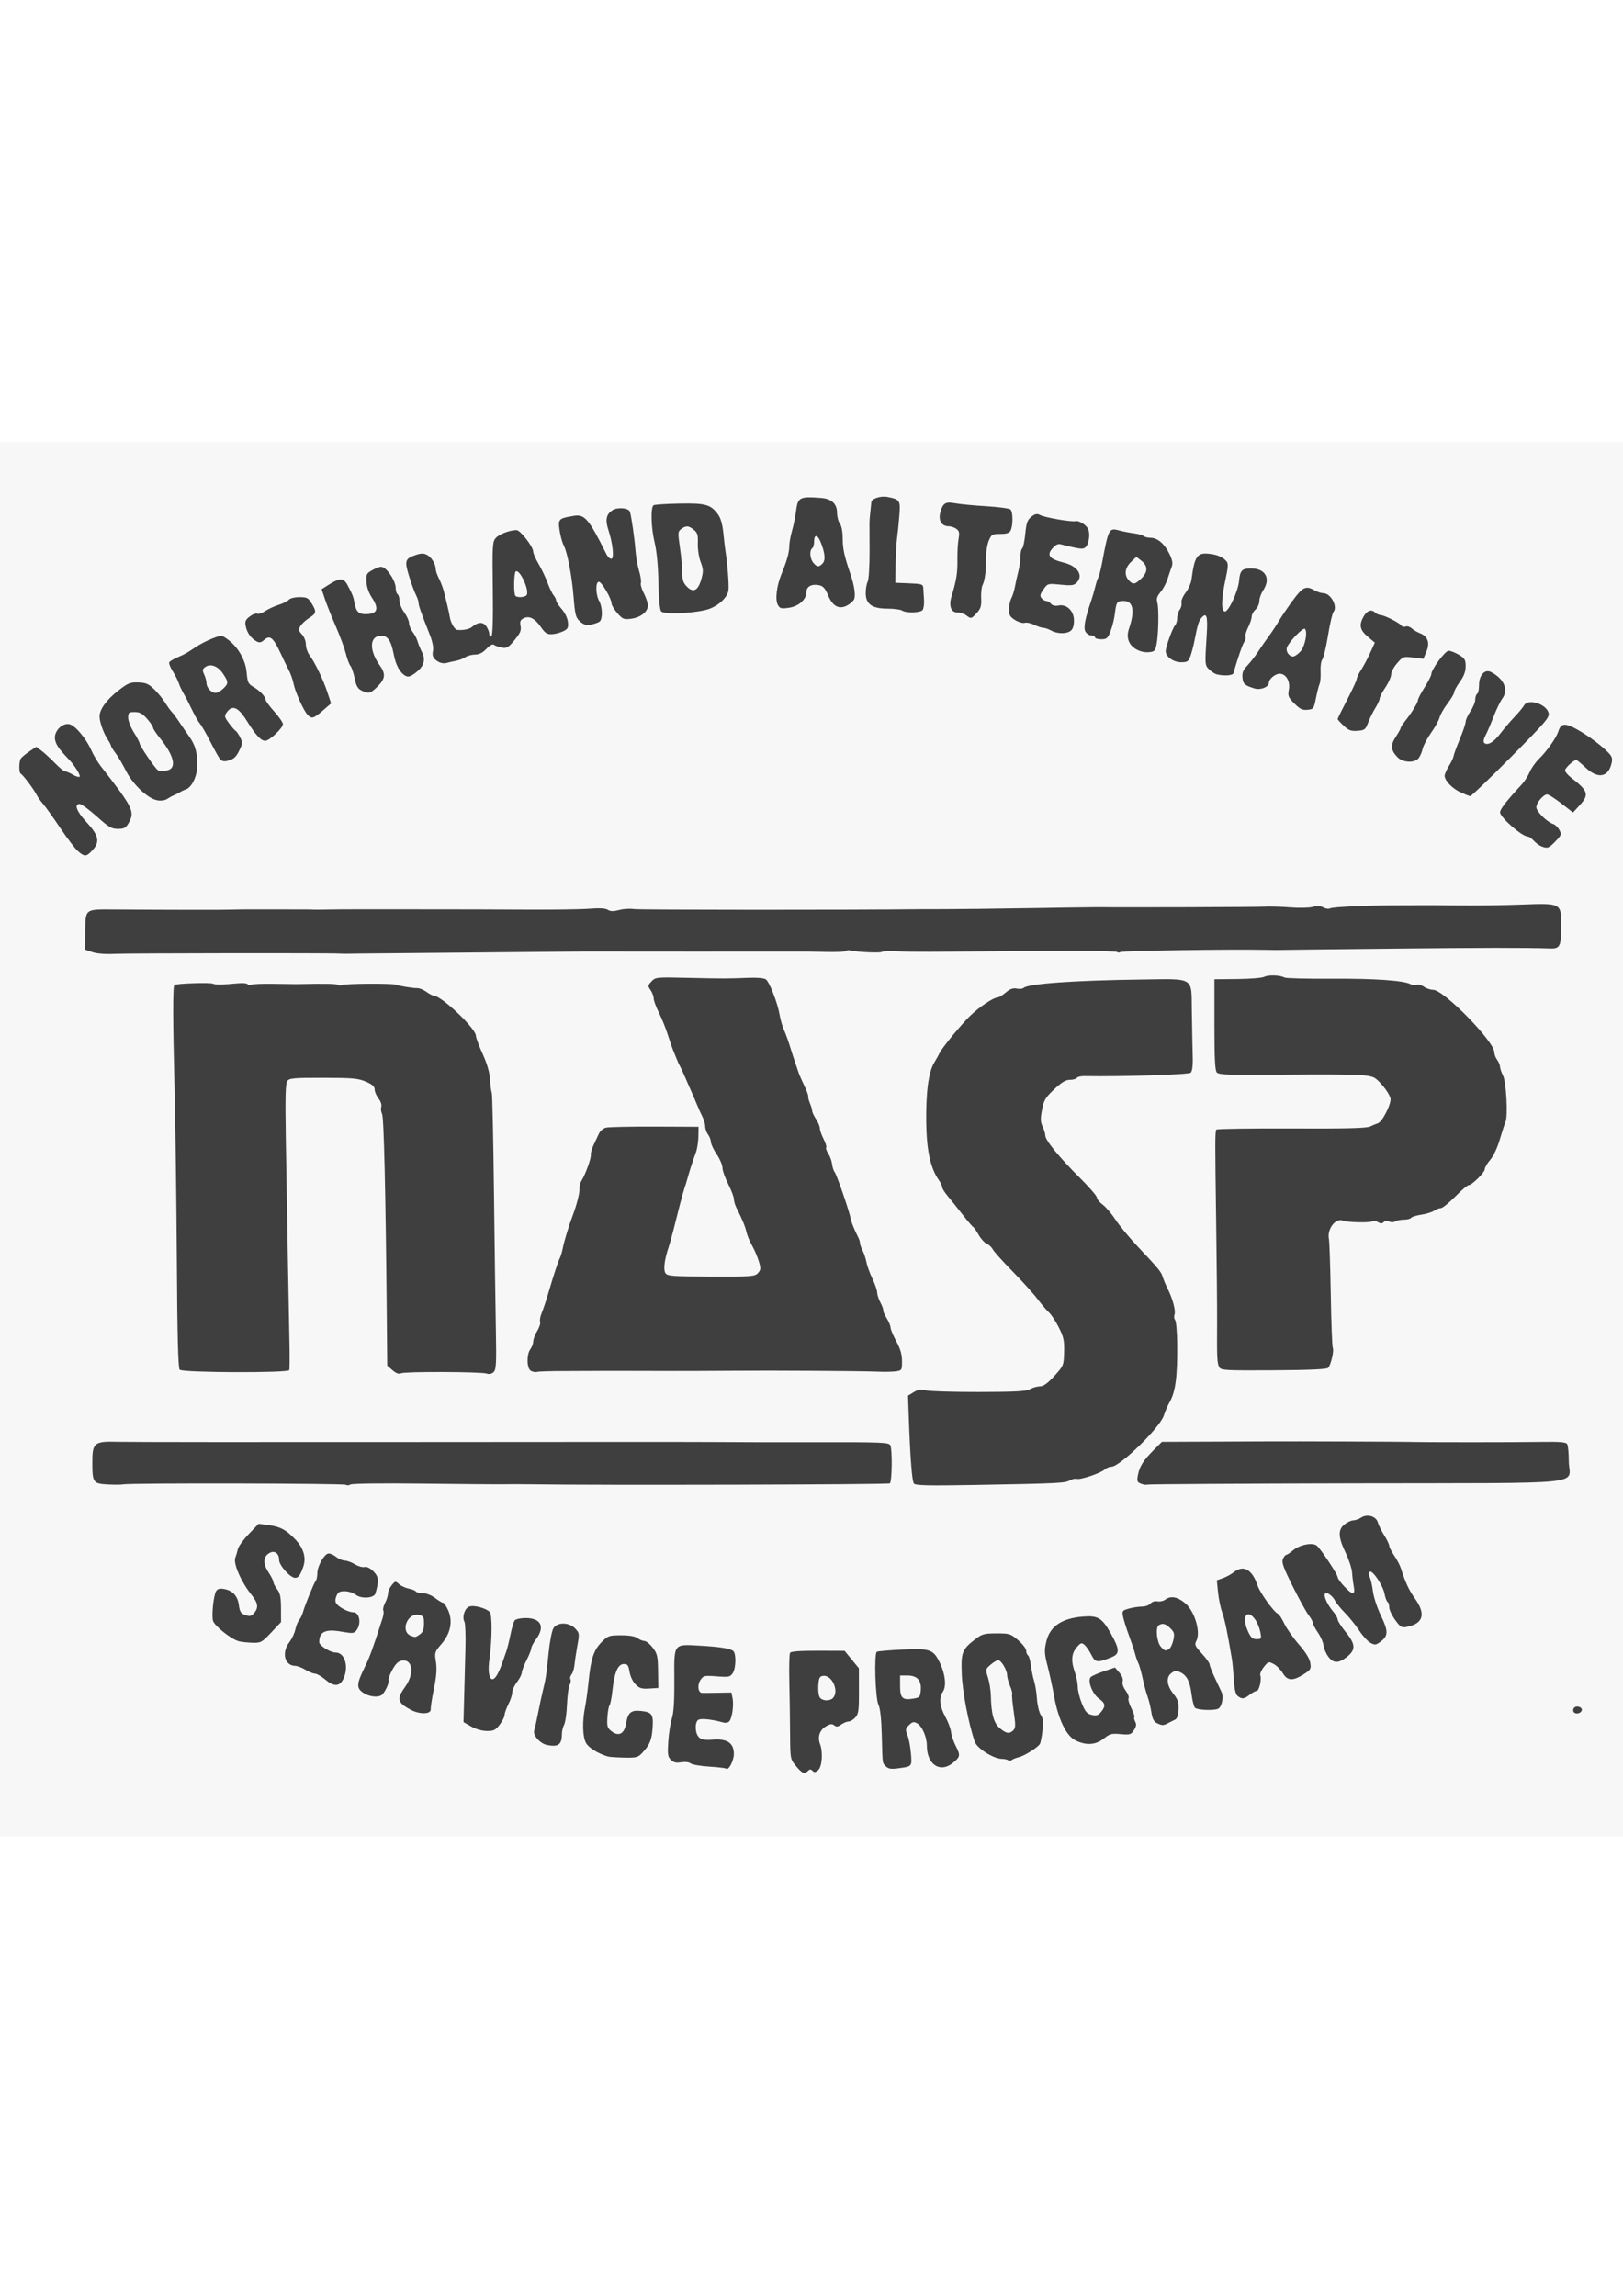
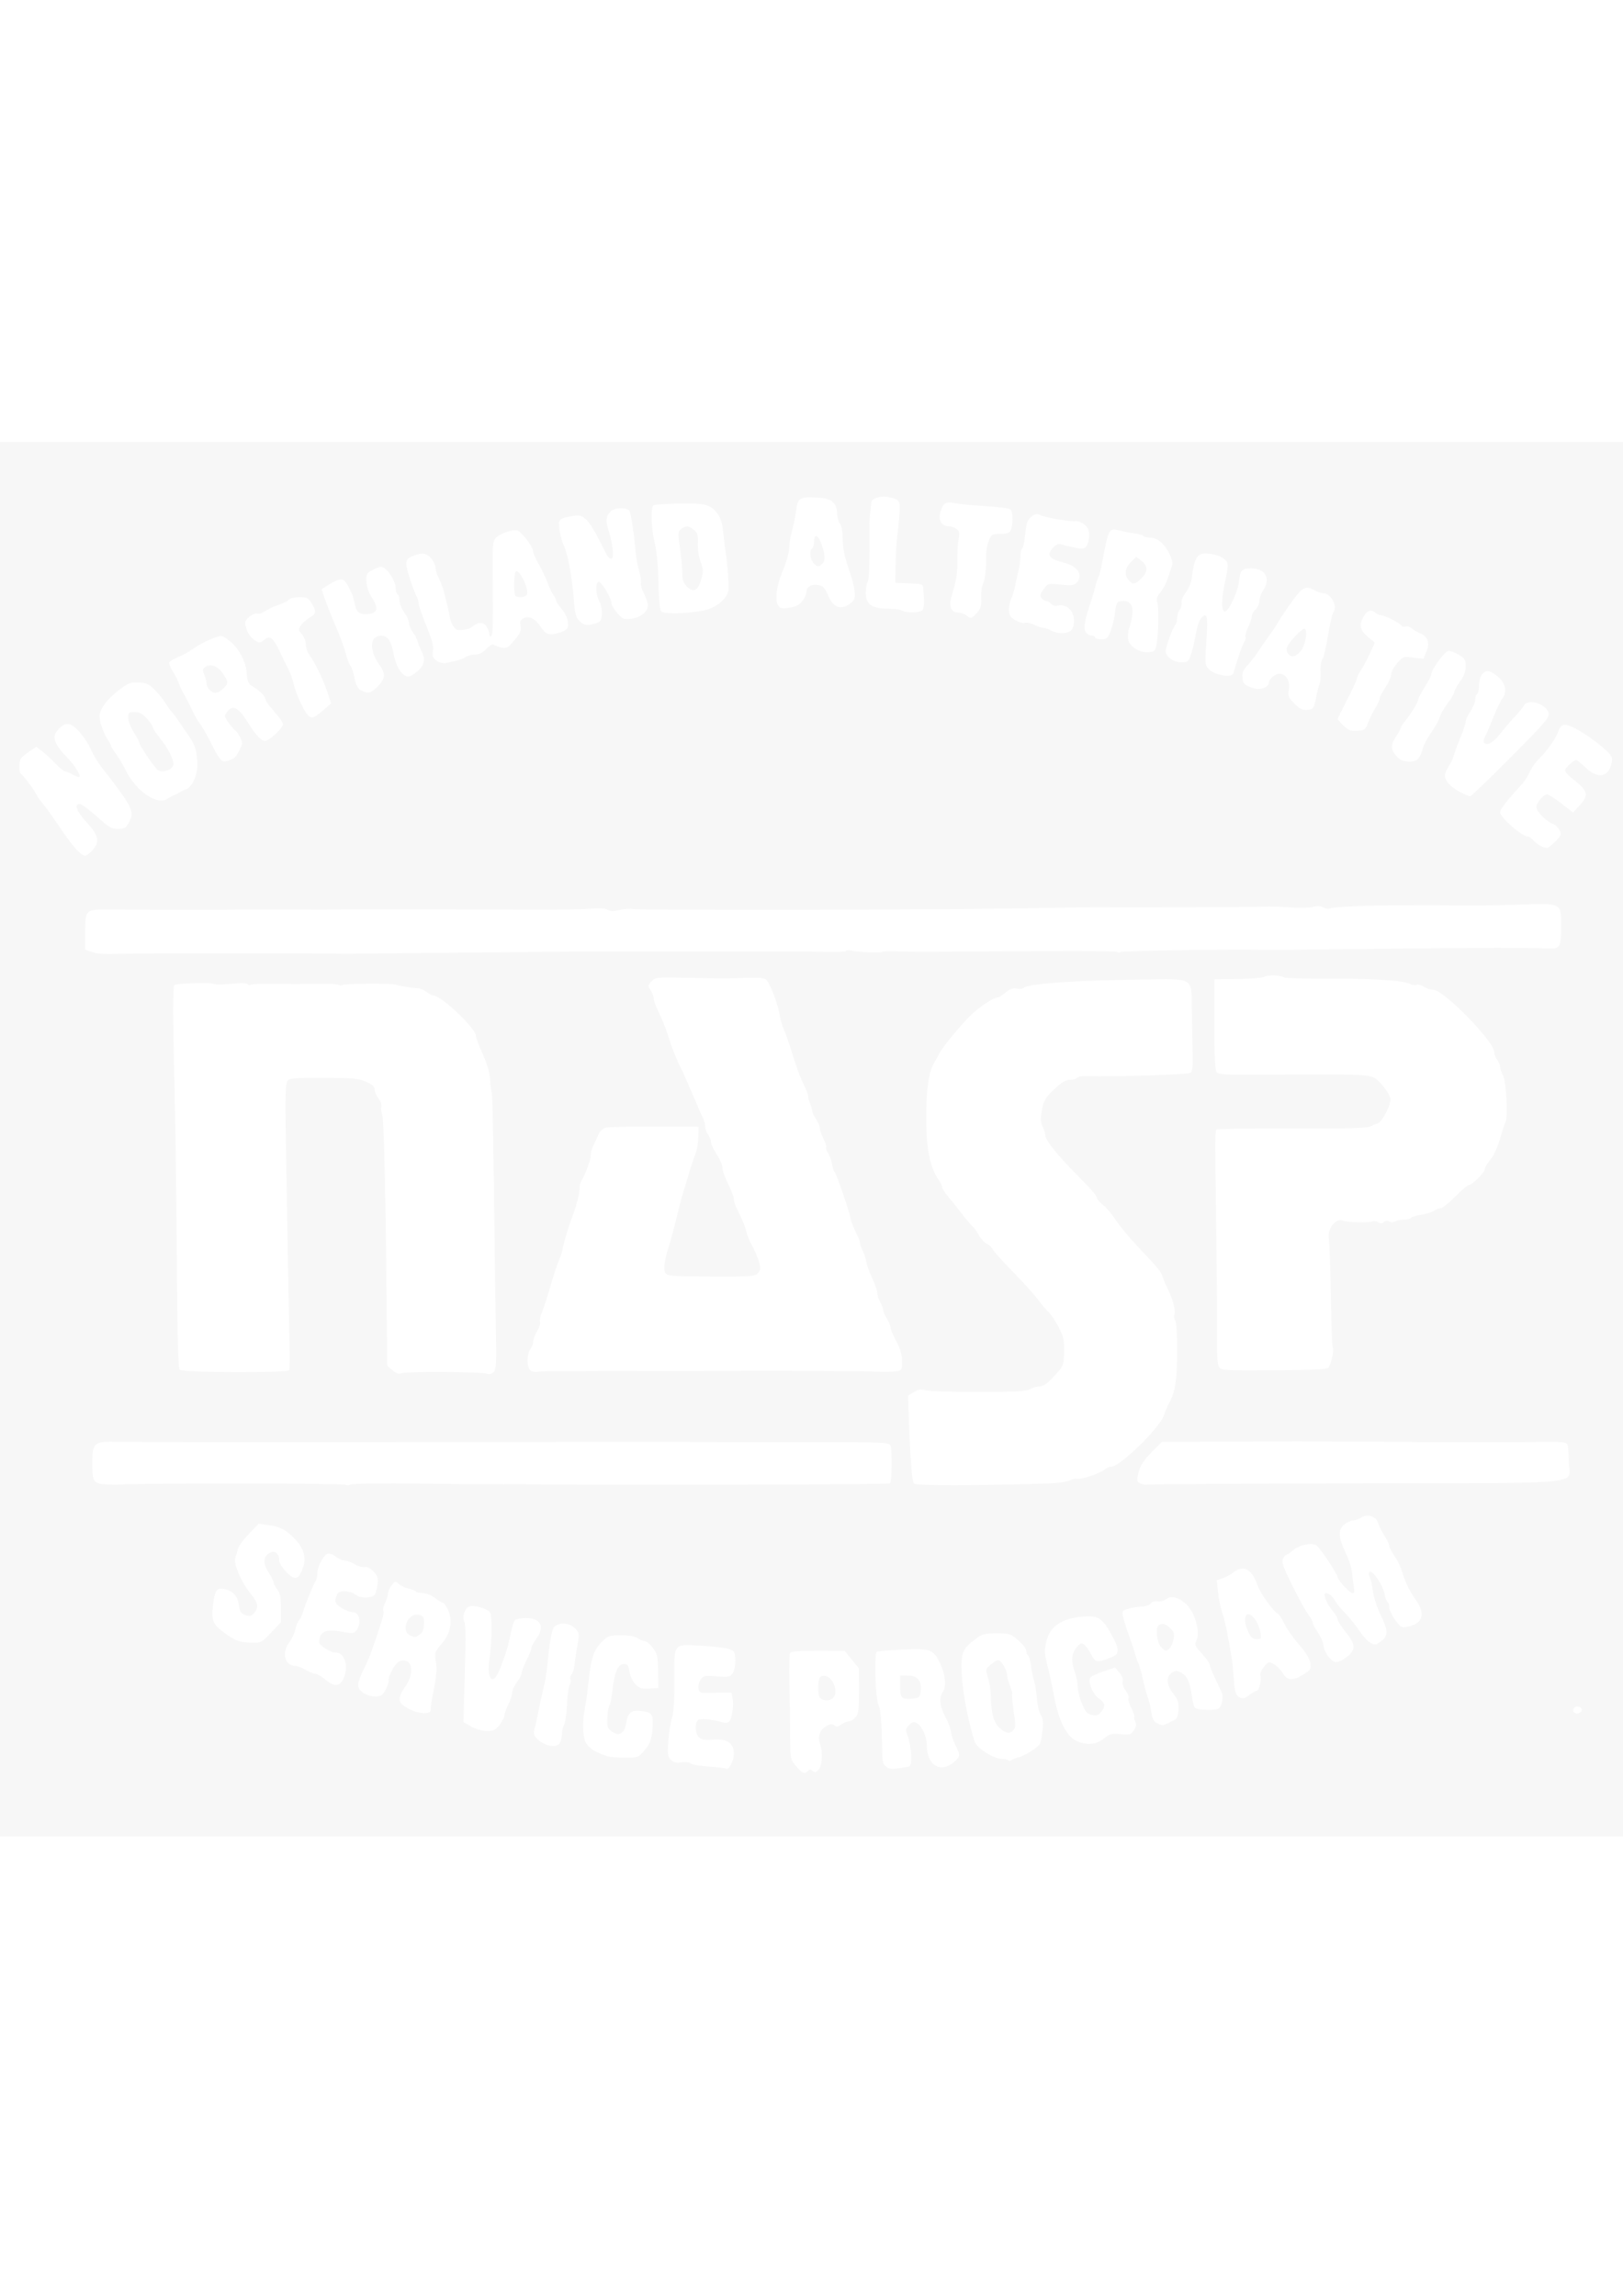
<svg xmlns="http://www.w3.org/2000/svg" xmlns:ns1="http://www.inkscape.org/namespaces/inkscape" xmlns:ns2="http://sodipodi.sourceforge.net/DTD/sodipodi-0.dtd" width="744.094" height="1052.362" id="svg2" version="1.1" ns1:version="0.48.5 r10040" ns2:docname="NASP_logo.svg">
  <defs id="defs4">
    <filter ns1:menu-tooltip="Make the lightest parts of the object progressively transparent" ns1:menu="Transparency utilities" ns1:label="Light eraser" height="1" width="1" y="0" x="0" color-interpolation-filters="sRGB" id="filter3098">
      <feColorMatrix result="result14" type="luminanceToAlpha" in="SourceGraphic" id="feColorMatrix3100" />
      <feComposite in="SourceGraphic" in2="result14" result="fbSourceGraphic" operator="out" id="feComposite3102" />
      <feBlend mode="normal" in2="fbSourceGraphic" result="fbSourceGraphic" id="feBlend3104" />
      <feColorMatrix result="fbSourceGraphicAlpha" in="fbSourceGraphic" values="0 0 0 -1 0 0 0 0 -1 0 0 0 0 -1 0 0 0 0 1 0" id="feColorMatrix3006" />
      <feColorMatrix id="feColorMatrix3008" result="result14" type="luminanceToAlpha" in="fbSourceGraphic" />
      <feComposite id="feComposite3010" in2="result14" in="fbSourceGraphic" result="fbSourceGraphic" operator="out" />
      <feBlend id="feBlend3012" in2="fbSourceGraphic" mode="normal" result="fbSourceGraphic" />
      <feColorMatrix result="fbSourceGraphicAlpha" in="fbSourceGraphic" values="0 0 0 -1 0 0 0 0 -1 0 0 0 0 -1 0 0 0 0 1 0" id="feColorMatrix3014" />
      <feColorMatrix id="feColorMatrix3016" result="result14" type="luminanceToAlpha" in="fbSourceGraphic" />
      <feComposite id="feComposite3018" in2="result14" in="fbSourceGraphic" result="fbSourceGraphic" operator="out" />
      <feBlend id="feBlend3020" in2="fbSourceGraphic" mode="normal" result="result15" />
    </filter>
  </defs>
  <ns2:namedview id="base" pagecolor="#ffffff" bordercolor="#666666" borderopacity="1.0" ns1:pageopacity="0.0" ns1:pageshadow="2" ns1:zoom="0.35" ns1:cx="375" ns1:cy="520" ns1:document-units="px" ns1:current-layer="layer1" showgrid="false" ns1:snap-bbox="false" ns1:bbox-paths="false" ns1:bbox-nodes="false" ns1:snap-bbox-midpoints="false" ns1:window-width="1215" ns1:window-height="677" ns1:window-x="103" ns1:window-y="62" ns1:window-maximized="0" />
  <g ns1:label="Layer 1" ns1:groupmode="layer" id="layer1">
    <g id="layer1-7" ns1:label="Layer 1" transform="matrix(0.876,0,0,0.878,123.18,73.602)" style="filter:url(#filter3098)">
      <g transform="translate(-96.975,36.365)" id="g3234">
        <path ns1:connector-curvature="0" id="path3238" d="m -101.561,474.555 0,-364 493.5,0 493.5,0 0,364 0,364 -493.5,0 -493.5,0 0,-364 z m 480.8,329.8 c 0.926,-0.926 1.471,-0.929 2.386,-0.014 0.915,0.915 1.601,0.811 3,-0.455 2,-1.81 2.509,-9.371 0.914,-13.567 -1.402,-3.688 -0.223,-7.261 3.031,-9.183 2.302,-1.36 3.276,-1.489 4.372,-0.579 1.094,0.908 1.919,0.815 3.676,-0.416 1.246,-0.873 2.996,-1.587 3.888,-1.587 0.892,0 2.48,-0.948 3.527,-2.107 1.651,-1.825 1.901,-3.68 1.874,-13.88 l -0.031,-11.773 -3.741,-4.566 -3.741,-4.566 -13.924,-0.044 c -9.332,-0.03 -14.155,0.329 -14.624,1.088 -0.385,0.623 -0.559,7.256 -0.387,14.74 0.172,7.484 0.35,19.716 0.397,27.181 0.084,13.56 0.087,13.576 3.084,17.178 3.254,3.911 4.454,4.396 6.3,2.55 z m 6.264,-38.222 c -0.661,-0.796 -1.045,-3.549 -0.872,-6.25 0.261,-4.09 0.643,-4.875 2.496,-5.139 4.71,-0.67 8.587,8.136 5.111,11.611 -1.634,1.634 -5.295,1.513 -6.736,-0.222 z m -45.064,29.384 c 0,-5.683 -3.425,-8.051 -10.831,-7.488 -4.21,0.32 -6.066,0.024 -7.395,-1.178 -2.049,-1.854 -2.379,-7.56 -0.524,-9.066 1.197,-0.972 6.822,-0.448 12.824,1.194 1.671,0.457 2.938,0.244 3.611,-0.61 1.441,-1.827 2.341,-8.433 1.631,-11.98 l -0.591,-2.957 -7.113,0.134 c -3.912,0.074 -7.645,0.102 -8.295,0.061 -2.075,-0.128 -2.575,-4.031 -0.853,-6.659 1.541,-2.351 2.01,-2.459 8.573,-1.972 6.374,0.474 7.063,0.333 8.398,-1.714 1.704,-2.612 1.835,-10.285 0.197,-11.564 -1.701,-1.328 -7.076,-2.168 -17.632,-2.756 -13.757,-0.766 -13.297,-1.394 -13.168,17.985 0.072,10.802 -0.321,17.034 -1.257,19.914 -0.749,2.306 -1.602,7.712 -1.897,12.014 -0.463,6.755 -0.28,8.077 1.339,9.696 1.412,1.412 2.749,1.732 5.42,1.299 2.059,-0.334 4.127,-0.093 4.932,0.576 0.763,0.633 5.136,1.386 9.719,1.673 4.583,0.287 8.568,0.758 8.857,1.047 1.225,1.225 4.055,-4.113 4.055,-7.65 z m 91.825,6.466 c 1.658,-0.529 1.028,-11.331 -0.943,-16.18 -1.2,-2.952 -1.129,-3.446 0.776,-5.35 1.738,-1.738 2.463,-1.903 4.222,-0.962 2.589,1.385 5.12,7.131 5.12,11.621 0,10.096 7.089,14.604 13.923,8.854 3.626,-3.051 3.71,-3.746 1.077,-8.91 -1.1,-2.157 -2.157,-5.35 -2.349,-7.095 -0.192,-1.745 -1.542,-5.307 -3,-7.915 -2.923,-5.23 -3.387,-9.994 -1.269,-13.018 1.942,-2.772 1.307,-9.099 -1.498,-14.943 -3.45,-7.188 -5.06,-7.763 -19.766,-7.068 -6.81,0.322 -12.796,0.841 -13.302,1.154 -1.493,0.923 -0.766,24.454 0.854,27.654 0.924,1.826 1.522,7.274 1.755,16 0.421,15.778 0.211,14.223 2.192,16.204 1.234,1.234 2.709,1.469 6.25,0.997 2.549,-0.34 5.231,-0.809 5.96,-1.041 z m -3.252,-35.647 c -1.131,-0.633 -1.573,-2.413 -1.573,-6.331 l 0,-5.45 3.845,0 c 5.097,0 7.393,2.517 6.971,7.64 -0.294,3.568 -0.574,3.878 -3.993,4.429 -2.022,0.326 -4.385,0.196 -5.25,-0.288 z m 60.651,30.844 c 2.914,-0.696 9.779,-5.012 10.927,-6.87 0.382,-0.619 1,-3.751 1.373,-6.962 0.523,-4.506 0.316,-6.388 -0.905,-8.253 -0.871,-1.329 -1.766,-5.085 -1.989,-8.348 -0.223,-3.263 -0.894,-7.453 -1.491,-9.312 -0.597,-1.859 -1.348,-5.507 -1.67,-8.107 -0.322,-2.6 -1.009,-4.989 -1.527,-5.309 -0.518,-0.32 -0.942,-1.421 -0.942,-2.445 0,-1.025 -1.881,-3.473 -4.18,-5.441 -3.948,-3.38 -4.576,-3.578 -11.322,-3.578 -6.246,0 -7.597,0.345 -10.766,2.75 -7.317,5.552 -7.908,7.016 -7.462,18.49 0.359,9.221 3.423,25.208 6.758,35.26 1.147,3.458 9.768,8.946 14.173,9.022 1.486,0.026 3.019,0.365 3.408,0.754 0.389,0.389 1.198,0.323 1.799,-0.147 0.601,-0.469 2.318,-1.146 3.816,-1.504 z M 479.631,782.063 c -3.177,-2.673 -4.504,-7.481 -4.696,-17.008 -0.055,-2.75 -0.728,-6.972 -1.496,-9.382 -1.369,-4.301 -1.344,-4.425 1.359,-6.75 1.514,-1.303 3.306,-2.368 3.982,-2.368 1.559,0 4.66,5.179 4.66,7.782 0,1.085 0.689,3.623 1.532,5.64 0.843,2.016 1.345,3.984 1.118,4.372 -0.228,0.388 0.137,4.457 0.811,9.042 1.033,7.029 1.003,8.558 -0.189,9.75 -2.019,2.019 -3.704,1.762 -7.08,-1.079 z m -187.001,12.743 c 3.835,-4.111 4.872,-6.702 5.291,-13.214 0.442,-6.861 -0.378,-7.962 -6.373,-8.559 -4.935,-0.491 -6.6,0.939 -7.477,6.424 -0.868,5.425 -3.811,7.115 -7.507,4.311 -2.342,-1.777 -2.593,-2.566 -2.325,-7.31 0.165,-2.925 0.673,-5.787 1.129,-6.36 0.456,-0.573 1.148,-4.121 1.539,-7.884 0.961,-9.246 2.872,-13.658 5.918,-13.658 1.985,0 2.462,0.644 3.009,4.068 0.373,2.331 1.712,5.13 3.137,6.554 2.069,2.069 3.278,2.435 7.203,2.182 l 4.717,-0.304 -0.119,-8.765 c -0.106,-7.85 -0.396,-9.129 -2.777,-12.25 -1.462,-1.917 -3.423,-3.499 -4.357,-3.517 -0.935,-0.018 -2.573,-0.693 -3.64,-1.5 -1.254,-0.949 -4.291,-1.468 -8.583,-1.468 -6.262,0 -6.843,0.201 -10.154,3.512 -4.15,4.15 -5.657,8.638 -6.833,20.344 -0.478,4.754 -1.318,10.895 -1.869,13.645 -1.489,7.44 -1.316,15.219 0.411,18.559 0.911,1.761 3.239,3.729 5.75,4.86 6.011,2.707 6.453,2.798 14.282,2.948 6.501,0.124 7.266,-0.084 9.628,-2.615 z m -43.225,-5.185 c 0.569,-1.064 1.035,-3.118 1.035,-4.566 0,-1.447 0.524,-3.611 1.165,-4.808 0.641,-1.197 1.316,-5.922 1.5,-10.5 0.184,-4.578 0.806,-9.204 1.382,-10.279 0.575,-1.075 0.762,-2.415 0.414,-2.978 -0.348,-0.563 -0.084,-1.684 0.587,-2.492 0.671,-0.808 1.378,-3.151 1.572,-5.206 0.194,-2.055 0.874,-6.564 1.51,-10.02 1.104,-5.994 1.05,-6.397 -1.16,-8.75 -3.139,-3.341 -9.279,-3.458 -11.385,-0.217 -0.804,1.238 -1.939,6.975 -2.522,12.75 -1.188,11.768 -1.468,13.604 -3.049,20 -0.612,2.475 -1.721,7.65 -2.466,11.5 -0.745,3.85 -1.67,7.991 -2.055,9.201 -1.647,5.176 10.929,11.117 13.472,6.364 z m 284.616,-2.13 c 3.155,-2.507 4.158,-2.773 8.846,-2.34 4.828,0.446 5.433,0.266 6.96,-2.064 1.225,-1.87 1.406,-3.05 0.678,-4.411 -0.547,-1.022 -0.754,-2.099 -0.46,-2.393 0.294,-0.294 -0.414,-2.394 -1.573,-4.666 -1.159,-2.272 -1.813,-4.609 -1.452,-5.192 0.361,-0.583 -0.323,-2.384 -1.518,-4.001 -1.302,-1.761 -1.936,-3.689 -1.581,-4.807 0.37,-1.167 -0.273,-2.873 -1.718,-4.553 l -2.311,-2.686 -5.793,1.956 c -3.186,1.076 -6.288,2.451 -6.894,3.056 -1.812,1.812 0.827,8.738 4.261,11.182 3.44,2.449 3.68,3.89 1.167,6.993 -1.441,1.779 -2.422,2.098 -4.834,1.568 -2.479,-0.545 -3.417,-1.609 -5.192,-5.891 -1.191,-2.874 -2.173,-6.793 -2.181,-8.707 -0.008,-1.914 -0.664,-5.281 -1.456,-7.481 -2.147,-5.96 -1.886,-9.973 0.857,-13.162 2.101,-2.442 2.587,-2.606 4.073,-1.373 0.928,0.77 2.567,3.124 3.641,5.23 2.122,4.16 3.114,4.274 10.65,1.222 4.263,-1.726 4.205,-4.018 -0.307,-12.086 -4.728,-8.455 -6.814,-9.736 -14.8,-9.095 -11.095,0.891 -17.295,5.134 -19.148,13.105 -1.073,4.617 -0.984,6.259 0.693,12.73 1.059,4.086 2.596,11.177 3.416,15.757 2.141,11.959 6.333,20.629 11.127,23.009 5.604,2.783 10.595,2.48 14.85,-0.902 z M 217.888,780.211 c 1.403,-1.839 2.551,-4.107 2.551,-5.04 0,-0.932 0.9,-3.46 2,-5.616 1.1,-2.156 2,-4.908 2,-6.116 0,-1.208 1.125,-3.67 2.5,-5.473 1.375,-1.803 2.5,-3.998 2.5,-4.878 0,-0.88 1.125,-3.82 2.5,-6.533 1.375,-2.713 2.5,-5.536 2.5,-6.272 0,-0.736 1.125,-2.864 2.5,-4.728 4.781,-6.48 2.541,-11 -5.449,-11 -2.669,0 -5.231,0.556 -5.761,1.25 -0.525,0.688 -1.504,3.95 -2.176,7.25 -0.672,3.3 -1.648,7.237 -2.168,8.75 -2.665,7.747 -3.318,9.448 -4.501,11.724 -3.247,6.242 -5.724,2.067 -4.385,-7.389 1.432,-10.109 1.518,-23.407 0.161,-24.764 -2.076,-2.076 -8.341,-3.725 -10.718,-2.821 -2.447,0.93 -3.857,5.469 -2.491,8.021 0.454,0.848 0.676,7.153 0.494,14.011 -0.182,6.858 -0.482,18.277 -0.668,25.376 l -0.337,12.907 4,2.3 c 2.369,1.362 5.712,2.317 8.199,2.343 3.611,0.037 4.556,-0.425 6.75,-3.301 z m 349.814,-0.811 c 1.23,-0.635 2.911,-1.471 3.736,-1.856 0.956,-0.447 1.578,-2.35 1.716,-5.25 0.177,-3.726 -0.321,-5.225 -2.75,-8.281 -3.556,-4.474 -3.874,-8.707 -0.817,-10.849 1.848,-1.294 2.522,-1.313 4.805,-0.132 3.253,1.682 4.759,4.815 5.639,11.733 0.37,2.91 1.118,5.853 1.662,6.54 1.071,1.353 10.47,1.712 12.415,0.475 1.784,-1.135 2.707,-6.112 1.586,-8.552 -0.549,-1.195 -2.182,-4.654 -3.628,-7.687 -1.446,-3.033 -2.629,-6.08 -2.629,-6.772 0,-0.692 -1.831,-3.244 -4.069,-5.672 -3.586,-3.89 -3.931,-4.673 -2.904,-6.591 2.402,-4.488 -0.773,-15.378 -5.717,-19.611 -4.039,-3.459 -7.683,-4.13 -10.562,-1.945 -0.963,0.731 -2.791,1.131 -4.061,0.888 -1.346,-0.257 -2.857,0.218 -3.621,1.139 -0.721,0.869 -2.719,1.583 -4.439,1.586 -1.72,0.003 -4.8,0.47 -6.845,1.038 -3.513,0.976 -3.683,1.209 -3.09,4.244 0.345,1.767 1.719,6.137 3.052,9.712 1.333,3.575 2.766,7.861 3.183,9.524 0.417,1.663 1.205,3.913 1.75,5 0.545,1.087 1.565,4.676 2.267,7.976 0.702,3.3 1.859,7.592 2.572,9.537 0.713,1.946 1.607,5.609 1.986,8.141 0.495,3.303 1.298,4.897 2.843,5.645 2.846,1.377 3.29,1.379 5.916,0.022 z m -3.802,-39.888 c -2.117,-2.339 -2.89,-10.063 -1.12,-11.189 2.01,-1.279 3.676,-0.841 6.126,1.609 2.062,2.062 2.264,2.877 1.527,6.146 -0.754,3.342 -2.307,5.416 -4.09,5.461 -0.327,0.008 -1.427,-0.904 -2.444,-2.028 z m -382.115,32.704 c -0.085,-1.011 0.672,-5.871 1.682,-10.799 1.326,-6.47 1.614,-10.362 1.038,-14.005 -0.77,-4.872 -0.669,-5.194 2.942,-9.366 4.769,-5.51 6.01,-11.906 3.424,-17.641 -0.955,-2.117 -2.147,-3.849 -2.651,-3.849 -0.503,0 -2.39,-1.125 -4.193,-2.5 -1.865,-1.423 -4.612,-2.5 -6.374,-2.5 -1.703,0 -3.339,-0.392 -3.635,-0.871 -0.296,-0.479 -1.981,-1.159 -3.743,-1.512 -1.763,-0.353 -4.065,-1.419 -5.116,-2.37 -1.822,-1.649 -2,-1.62 -3.816,0.623 -1.048,1.294 -1.905,3.225 -1.905,4.291 0,1.066 -0.693,3.28 -1.541,4.919 -0.847,1.639 -1.269,3.419 -0.937,3.956 0.332,0.537 0.134,2.436 -0.44,4.221 -5.024,15.613 -6.615,19.99 -9.085,24.995 -4.48,9.079 -4.654,11.144 -1.148,13.641 2.945,2.097 7.644,2.744 9.762,1.343 1.61,-1.065 4.186,-6.539 3.706,-7.875 -0.225,-0.627 0.689,-3.102 2.031,-5.5 1.816,-3.243 3.144,-4.444 5.188,-4.69 5.421,-0.651 6.248,7.068 1.464,13.671 -3.203,4.421 -3.772,7.405 -1.75,9.173 5.265,4.602 15.408,6.381 15.096,2.647 z m -10.346,-38.39 c -5.849,-2.227 -1.745,-12.428 4.382,-10.89 2.153,0.54 2.485,1.173 2.437,4.648 -0.04,2.914 -0.635,4.429 -2.16,5.497 -2.264,1.586 -2.395,1.607 -4.659,0.745 z m 612.75,38.979 c 0.547,-1.642 -2.586,-2.814 -3.93,-1.47 -0.575,0.575 -0.728,1.56 -0.34,2.188 0.884,1.43 3.713,0.954 4.27,-0.718 z m -173.75,-8.251 c 1.375,-1.076 3.012,-1.966 3.639,-1.978 1.289,-0.025 2.675,-6.027 1.88,-8.138 -0.287,-0.761 0.554,-2.725 1.868,-4.363 2.287,-2.851 2.509,-2.916 5.175,-1.5 1.532,0.813 3.652,2.941 4.71,4.729 2.391,4.037 5.243,4.212 10.864,0.664 3.783,-2.388 4.054,-2.851 3.538,-6.03 -0.363,-2.237 -2.467,-5.623 -6.005,-9.664 -2.995,-3.421 -6.429,-8.322 -7.631,-10.891 -1.202,-2.569 -2.734,-4.882 -3.405,-5.139 -1.94,-0.745 -9.25,-10.867 -10.46,-14.484 -2.872,-8.591 -7.39,-11.184 -12.493,-7.17 -1.423,1.12 -4.015,2.533 -5.759,3.141 l -3.171,1.105 0.645,6.293 c 0.355,3.461 1.347,8.235 2.205,10.609 1.335,3.692 2.709,10.278 5.072,24.316 0.278,1.65 0.717,6.375 0.975,10.5 0.335,5.34 0.94,7.86 2.101,8.75 2.199,1.686 3.304,1.553 6.249,-0.75 z m -1.115,-33.527 c -3.234,-7.311 -0.248,-11.6 3.961,-5.689 1.09,1.531 2.296,4.456 2.679,6.5 0.663,3.534 0.566,3.716 -1.97,3.716 -2.202,0 -3.017,-0.79 -4.67,-4.527 z m -473.411,25.577 c 3.219,-6.225 1.061,-14.045 -3.879,-14.053 -2.835,-0.005 -8.595,-3.624 -8.595,-5.4 0,-5.454 3.179,-6.972 11.549,-5.515 6.005,1.046 6.686,0.984 7.977,-0.719 2.63,-3.473 1.572,-9.363 -1.682,-9.363 -2.351,0 -7.041,-2.328 -8.688,-4.312 -0.854,-1.029 -0.912,-2.198 -0.202,-4.066 0.805,-2.117 1.649,-2.622 4.387,-2.622 1.864,0 4.463,0.831 5.775,1.847 2.941,2.277 9.559,1.826 10.298,-0.702 1.928,-6.596 1.735,-8.724 -1.041,-11.5 -1.756,-1.756 -3.466,-2.592 -4.663,-2.278 -1.04,0.272 -3.312,-0.373 -5.049,-1.432 -1.738,-1.06 -4.111,-1.928 -5.274,-1.93 -1.163,-0.002 -3.314,-0.947 -4.779,-2.099 -1.465,-1.153 -3.323,-1.843 -4.129,-1.534 -2.282,0.876 -5.468,6.803 -5.473,10.179 -0.002,1.677 -0.373,3.478 -0.824,4 -0.94,1.088 -5.691,12.711 -6.725,16.45 -0.38,1.375 -1.263,3.175 -1.962,4 -0.699,0.825 -1.605,3.071 -2.014,4.99 -0.409,1.92 -1.809,4.887 -3.111,6.594 -4.217,5.529 -2.509,12.287 3.132,12.388 1.1,0.019 3.473,0.934 5.274,2.032 1.801,1.098 4.051,2.008 5,2.023 0.949,0.015 3.301,1.353 5.226,2.973 4.564,3.842 7.505,3.857 9.474,0.05 z m 525.056,-11.505 c 5.023,-3.831 4.988,-6.725 -0.157,-13.041 -2.405,-2.953 -4.373,-6.004 -4.373,-6.781 0,-0.777 -1.111,-2.705 -2.469,-4.285 -2.918,-3.396 -5.081,-8.221 -4.118,-9.185 0.987,-0.987 3.899,1.073 5.231,3.699 0.629,1.241 3.015,4.163 5.302,6.493 2.287,2.33 5.597,6.43 7.356,9.112 1.759,2.682 4.364,5.528 5.79,6.326 2.336,1.307 2.854,1.261 5.249,-0.466 4.208,-3.034 4.268,-5.52 0.333,-13.637 -1.941,-4.004 -3.838,-9.754 -4.216,-12.779 -0.378,-3.025 -1.127,-6.336 -1.665,-7.357 -0.588,-1.116 -0.614,-2.221 -0.067,-2.768 1.314,-1.314 6.967,6.968 7.805,11.434 0.383,2.042 1.096,3.96 1.583,4.262 0.488,0.301 0.887,1.579 0.887,2.839 0,1.26 1.388,4.207 3.085,6.549 2.78,3.838 3.392,4.197 6.198,3.635 8.561,-1.712 9.985,-6.699 4.207,-14.742 -3.183,-4.431 -5.014,-8.366 -7.451,-16.016 -0.467,-1.465 -2.016,-4.382 -3.443,-6.482 -1.427,-2.1 -2.594,-4.398 -2.594,-5.106 0,-0.708 -1.188,-3.17 -2.641,-5.471 -1.452,-2.301 -2.941,-5.304 -3.307,-6.673 -0.873,-3.265 -5.569,-4.65 -8.736,-2.575 -1.236,0.81 -3.102,1.472 -4.147,1.472 -1.045,0 -3.086,0.933 -4.535,2.073 -3.554,2.796 -3.418,6.601 0.53,14.831 1.741,3.628 3.27,8.308 3.399,10.4 0.128,2.091 0.525,5.354 0.88,7.25 0.461,2.459 0.283,3.447 -0.623,3.447 -1.444,0 -7.821,-6.832 -7.821,-8.38 0,-1.389 -8.909,-14.808 -10.897,-16.415 -2.255,-1.822 -8.922,-0.523 -12.429,2.421 -1.555,1.305 -3.173,2.373 -3.597,2.373 -0.424,0 -1.2,0.962 -1.725,2.139 -0.771,1.727 0.225,4.493 5.172,14.37 3.37,6.727 7.105,13.475 8.302,14.996 1.196,1.521 2.175,3.317 2.175,3.991 0,0.674 1.207,2.976 2.681,5.115 1.475,2.139 2.778,5.105 2.897,6.591 0.3,3.75 4.112,8.799 6.645,8.799 1.148,0 3.536,-1.105 5.307,-2.455 z m -562.676,-12.985 5.145,-5.44 -0.022,-7.31 c -0.017,-5.712 -0.45,-7.856 -1.978,-9.81 -1.076,-1.375 -1.966,-3.072 -1.978,-3.771 -0.012,-0.699 -1.199,-3.05 -2.637,-5.223 -2.964,-4.479 -2.706,-8.228 0.691,-10.046 2.649,-1.417 4.924,0.322 4.924,3.763 0,2.765 5.855,9.278 8.341,9.278 1.784,0 2.696,-1.227 4.291,-5.772 1.674,-4.771 0.169,-9.818 -4.306,-14.44 -4.826,-4.985 -7.734,-6.508 -14.027,-7.342 l -5.014,-0.665 -5.17,5.36 c -2.843,2.948 -5.414,6.485 -5.714,7.86 -0.299,1.375 -0.898,3.4 -1.331,4.5 -1.177,2.992 3.035,12.623 8.47,19.367 3.644,4.522 3.852,6.941 0.867,10.081 -1.043,1.097 -2.049,1.213 -4.143,0.477 -2.292,-0.806 -2.865,-1.716 -3.349,-5.318 -0.648,-4.826 -3.423,-7.661 -8.188,-8.36 -3.49,-0.512 -4.45,1.031 -5.336,8.568 -0.932,7.928 -0.092,9.985 5.852,14.337 5.817,4.259 8.08,5.055 14.86,5.229 4.337,0.111 4.905,-0.199 9.75,-5.322 z m -18.93,-77.835 c 31.189,-0.039 57.259,0.271 57.935,0.688 0.676,0.418 1.771,0.355 2.434,-0.14 0.687,-0.512 16.706,-0.713 37.206,-0.467 19.8,0.237 39.15,0.387 43,0.332 3.85,-0.055 10.375,-0.046 14.5,0.02 34.663,0.553 187.013,0.162 187.657,-0.482 1.132,-1.132 1.321,-17.779 0.226,-19.864 -0.809,-1.541 -4.218,-1.681 -39.134,-1.615 -21.037,0.04 -43.648,-3.7e-4 -50.248,-0.09 -6.6,-0.089 -77.7,-0.092 -158,-0.006 -80.3,0.086 -150.69,0.033 -156.423,-0.119 -13.078,-0.346 -13.86,0.29 -13.837,11.238 0.021,9.991 0.473,10.612 8.019,11.023 3.432,0.187 7.077,0.162 8.099,-0.054 1.022,-0.217 27.377,-0.426 58.566,-0.465 z m 426.075,-0.023 c 4.675,-0.151 9.548,-0.856 10.828,-1.565 1.28,-0.71 2.903,-1.07 3.606,-0.8 1.683,0.646 12.47,-2.94 14.575,-4.845 0.907,-0.82 2.513,-1.496 3.57,-1.501 4.491,-0.023 25.466,-20.462 27.459,-26.757 0.65,-2.053 1.984,-5.14 2.965,-6.86 3.155,-5.531 4.167,-13.156 4.022,-30.314 -0.053,-6.292 -0.538,-11.973 -1.078,-12.623 -0.54,-0.651 -0.688,-1.949 -0.329,-2.884 0.739,-1.925 -0.971,-8.335 -3.615,-13.552 -0.975,-1.925 -2.114,-4.625 -2.531,-6 -0.856,-2.826 -1.78,-3.951 -13.069,-15.917 -4.453,-4.72 -9.716,-11.067 -11.696,-14.104 -1.98,-3.037 -4.974,-6.538 -6.653,-7.78 -1.68,-1.242 -3.054,-2.918 -3.054,-3.724 0,-0.806 -3.978,-5.405 -8.839,-10.22 -10.698,-10.595 -18.161,-19.693 -18.161,-22.139 0,-0.994 -0.634,-3.114 -1.408,-4.711 -1.127,-2.323 -1.193,-4.056 -0.33,-8.669 0.946,-5.06 1.724,-6.376 6.348,-10.75 3.913,-3.701 6.043,-4.984 8.271,-4.984 1.65,0 3.278,-0.448 3.616,-0.995 0.338,-0.547 2.052,-0.972 3.809,-0.945 20.509,0.324 54.808,-0.775 55.822,-1.788 0.699,-0.699 1.136,-3.618 1.046,-6.986 -0.085,-3.182 -0.158,-6.574 -0.164,-7.536 -0.005,-0.963 -0.04,-2.538 -0.077,-3.5 -0.037,-0.963 -0.149,-7.44 -0.25,-14.394 -0.258,-17.837 1.77,-16.592 -26.436,-16.224 -35.147,0.459 -59.352,2.184 -61.642,4.395 -0.493,0.476 -2.098,0.624 -3.568,0.33 -1.939,-0.388 -3.516,0.176 -5.749,2.054 -1.692,1.424 -3.606,2.589 -4.254,2.589 -2.144,0 -9.462,4.857 -14.221,9.437 -4.782,4.603 -14.886,16.851 -16.137,19.563 -0.381,0.825 -1.644,3.075 -2.806,5 -2.997,4.962 -4.387,15.333 -4.192,31.263 0.178,14.5 2.184,23.778 6.465,29.891 1.022,1.46 1.859,3.2 1.859,3.868 0,0.667 1.238,2.679 2.75,4.471 1.512,1.792 5,6.126 7.75,9.632 2.75,3.506 5.328,6.521 5.729,6.701 0.401,0.179 1.669,1.998 2.817,4.042 1.149,2.043 3.063,4.147 4.253,4.674 1.191,0.527 2.623,1.859 3.183,2.961 0.56,1.101 5.221,6.276 10.359,11.5 5.138,5.224 11.04,11.748 13.117,14.498 2.076,2.75 4.747,5.868 5.935,6.929 1.188,1.061 3.502,4.57 5.143,7.798 2.567,5.052 2.956,6.852 2.792,12.938 -0.187,6.974 -0.256,7.142 -5.11,12.452 -3.536,3.869 -5.665,5.393 -7.569,5.418 -1.457,0.019 -3.775,0.679 -5.15,1.465 -1.975,1.129 -7.646,1.437 -27.007,1.465 -13.479,0.019 -25.92,-0.37 -27.648,-0.866 -2.44,-0.7 -3.818,-0.49 -6.171,0.941 l -3.029,1.842 0.36,10.309 c 0.771,22.039 1.715,34.362 2.728,35.586 0.981,1.186 32.815,1.152 70.766,-0.076 z m 160.599,-0.036 c 125.186,-0.25 111.411,1.185 111.385,-11.606 -0.008,-4.157 -0.397,-8.161 -0.863,-8.896 -0.648,-1.022 -3.889,-1.288 -13.735,-1.13 -14.203,0.228 -61.275,0.231 -68.387,0.004 -3.89,-0.124 -61.227,-0.339 -72.5,-0.271 -2.2,0.013 -16.035,0.071 -30.744,0.129 l -26.744,0.105 -4.262,4.25 c -5.458,5.443 -7.438,8.573 -8.287,13.095 -0.603,3.213 -0.407,3.742 1.677,4.529 1.298,0.49 2.697,0.692 3.11,0.449 0.412,-0.243 49.62,-0.539 109.349,-0.658 z M 188.439,596.092 c 11.275,0.069 21.465,0.442 22.645,0.828 1.379,0.452 2.687,0.16 3.665,-0.817 1.284,-1.284 1.462,-4.586 1.146,-21.284 -0.206,-10.87 -0.653,-43.152 -0.994,-71.738 -0.341,-28.586 -0.861,-52.365 -1.157,-52.843 -0.295,-0.478 -0.697,-3.474 -0.892,-6.658 -0.24,-3.917 -1.497,-8.294 -3.884,-13.532 -1.941,-4.258 -3.528,-8.512 -3.528,-9.451 0,-3.867 -18.16,-21.041 -22.249,-21.041 -0.518,0 -2.175,-0.878 -3.681,-1.95 -1.506,-1.073 -3.601,-1.934 -4.654,-1.913 -2.284,0.044 -9.302,-1.088 -11.415,-1.842 -2.088,-0.745 -26.742,-0.572 -27.985,0.197 -0.558,0.345 -1.54,0.302 -2.182,-0.094 -0.966,-0.597 -6.361,-0.691 -21.833,-0.383 -0.825,0.017 -6.263,-0.052 -12.085,-0.153 -5.822,-0.101 -11.078,0.122 -11.681,0.494 -0.603,0.372 -1.358,0.253 -1.679,-0.266 -0.321,-0.519 -2.714,-0.732 -5.319,-0.473 -7.285,0.724 -11.754,0.795 -12.792,0.205 -1.321,-0.751 -19.447,-0.152 -20.27,0.67 -0.865,0.864 -0.818,18.058 0.158,57.509 0.429,17.325 0.94,56.414 1.137,86.863 0.256,39.579 0.682,55.688 1.494,56.5 1.55,1.55 56.788,1.75 57.35,0.207 0.214,-0.589 0.251,-7.371 0.081,-15.071 -0.338,-15.306 -1.193,-63.267 -1.9,-106.589 -0.343,-21.004 -0.153,-27.995 0.793,-29.289 1.09,-1.49 3.415,-1.697 18.863,-1.674 15.296,0.022 18.229,0.287 22.235,2.004 3.421,1.466 4.615,2.529 4.615,4.106 0,1.17 0.908,3.282 2.018,4.693 1.16,1.475 1.774,3.332 1.445,4.37 -0.315,0.993 -0.125,2.641 0.422,3.663 0.946,1.768 1.871,41.147 2.444,104.087 l 0.249,27.369 2.771,2.384 c 1.904,1.638 3.3,2.134 4.462,1.586 0.93,-0.439 10.915,-0.741 22.19,-0.672 z m 63,-0.488 c 6.875,0.005 13.625,-0.022 15,-0.062 1.375,-0.039 11.05,-0.048 21.5,-0.02 10.45,0.028 19.45,0.05 20,0.047 0.55,-0.002 5.95,-0.009 12,-0.015 6.05,-0.006 15.725,-0.054 21.5,-0.108 18.567,-0.171 66.278,0.121 73.5,0.449 3.85,0.175 8.463,0.111 10.25,-0.142 3.156,-0.447 3.25,-0.6 3.25,-5.307 0,-3.486 -0.842,-6.403 -3,-10.392 -1.65,-3.05 -3,-6.269 -3,-7.155 0,-0.885 -0.913,-3.086 -2.029,-4.892 -1.116,-1.805 -1.923,-3.658 -1.794,-4.118 0.129,-0.46 -0.533,-2.276 -1.471,-4.036 -0.938,-1.76 -1.706,-4.125 -1.706,-5.255 0,-1.13 -1.117,-4.371 -2.483,-7.202 -1.366,-2.831 -2.779,-6.725 -3.141,-8.652 -0.362,-1.927 -1.266,-4.671 -2.011,-6.097 -0.744,-1.426 -1.356,-3.162 -1.359,-3.857 -0.003,-0.695 -0.418,-2.045 -0.922,-3 -1.782,-3.379 -4.084,-9.052 -4.084,-10.067 0,-1.846 -7.133,-22.625 -8.213,-23.926 -0.579,-0.697 -1.209,-2.615 -1.401,-4.262 -0.192,-1.647 -1.093,-4.13 -2.003,-5.519 -0.91,-1.389 -1.388,-2.791 -1.062,-3.117 0.326,-0.326 -0.288,-2.319 -1.365,-4.429 -1.076,-2.11 -1.96,-4.642 -1.964,-5.626 -0.004,-0.984 -0.901,-3.14 -1.993,-4.79 -1.093,-1.65 -1.99,-3.533 -1.993,-4.185 -0.004,-0.652 -0.529,-2.452 -1.168,-4 -0.639,-1.548 -1.065,-3.225 -0.946,-3.726 0.118,-0.501 -0.787,-2.976 -2.012,-5.5 -1.225,-2.524 -2.532,-5.489 -2.904,-6.589 -0.372,-1.1 -1.223,-3.575 -1.89,-5.5 -0.667,-1.925 -1.901,-5.75 -2.741,-8.5 -0.84,-2.75 -2.235,-6.575 -3.099,-8.5 -0.864,-1.925 -1.905,-5.525 -2.314,-8 -1.002,-6.067 -5.28,-17.05 -7.184,-18.442 -0.913,-0.667 -4.538,-1.004 -8.894,-0.826 -10.945,0.447 -13.816,0.448 -32.098,0.02 -16.317,-0.382 -16.799,-0.335 -18.857,1.856 -1.976,2.103 -2.009,2.396 -0.505,4.543 0.884,1.262 1.613,3.207 1.62,4.322 0.007,1.115 1.256,4.502 2.776,7.527 1.52,3.025 3.605,8.2 4.633,11.5 1.028,3.3 2.45,7.35 3.16,9 0.71,1.65 1.541,3.675 1.848,4.5 0.307,0.825 0.944,2.175 1.417,3 0.473,0.825 1.524,3.075 2.337,5 0.812,1.925 2.195,5.075 3.073,7 0.878,1.925 2.332,5.3 3.231,7.5 0.899,2.2 2.282,5.274 3.074,6.831 0.791,1.557 1.439,3.834 1.439,5.059 0,1.225 0.661,3.101 1.468,4.169 0.807,1.068 1.491,2.841 1.518,3.941 0.028,1.1 1.392,3.98 3.032,6.4 1.64,2.42 2.987,5.57 2.994,7 0.007,1.43 1.357,5.25 3,8.49 1.643,3.24 2.987,6.771 2.987,7.846 0,1.075 0.607,3.149 1.348,4.609 3.011,5.929 4.616,9.808 5.236,12.654 0.359,1.65 1.675,4.8 2.924,7 1.249,2.2 2.842,5.911 3.539,8.247 1.116,3.74 1.062,4.474 -0.454,6.149 -1.601,1.769 -3.322,1.896 -24.532,1.818 -20.673,-0.076 -22.915,-0.25 -23.915,-1.852 -1.12,-1.794 -0.465,-7.021 1.674,-13.363 0.557,-1.65 1.725,-5.812 2.596,-9.25 0.871,-3.438 2.296,-9.062 3.167,-12.5 0.871,-3.438 2.036,-7.6 2.588,-9.25 0.552,-1.65 1.375,-4.35 1.829,-6 0.898,-3.267 2.339,-7.671 4.174,-12.75 0.646,-1.788 1.208,-5.496 1.25,-8.242 l 0.076,-4.992 -23,-0.095 c -12.65,-0.052 -24.125,0.201 -25.5,0.563 -1.375,0.362 -3.006,1.751 -3.624,3.086 -0.618,1.336 -1.891,4.05 -2.828,6.031 -0.937,1.981 -1.573,4.231 -1.414,5 0.324,1.561 -2.795,10.255 -4.84,13.496 -0.728,1.154 -1.22,2.954 -1.093,4 0.246,2.023 -1.409,8.625 -3.609,14.402 -2.006,5.267 -4.377,13.072 -5.154,16.967 -0.38,1.907 -1.045,4.157 -1.476,5 -0.981,1.917 -3.098,8.318 -5.964,18.033 -1.217,4.125 -2.828,8.955 -3.581,10.732 -0.752,1.778 -1.127,3.86 -0.832,4.627 0.294,0.767 -0.39,2.913 -1.521,4.768 -1.131,1.855 -2.058,4.299 -2.06,5.432 -0.002,1.132 -0.664,2.932 -1.472,4 -2.124,2.808 -1.984,10.08 0.218,11.353 0.963,0.556 2.425,0.812 3.25,0.569 0.825,-0.243 7.125,-0.438 14,-0.432 z m 400.03,-1.679 c 1.413,-1.413 3.211,-9.17 2.421,-10.448 -0.323,-0.523 -0.795,-12.981 -1.049,-27.686 -0.254,-14.705 -0.682,-27.748 -0.951,-28.986 -1.147,-5.273 3.455,-11.331 7.379,-9.714 2.278,0.938 13.983,1.197 15.37,0.34 0.616,-0.381 1.937,-0.182 2.935,0.441 1.361,0.85 2.109,0.839 2.993,-0.045 0.749,-0.749 1.779,-0.856 2.829,-0.295 0.966,0.517 2.25,0.504 3.097,-0.032 0.795,-0.503 2.882,-0.922 4.637,-0.93 1.755,-0.008 3.453,-0.439 3.773,-0.958 0.32,-0.518 2.709,-1.255 5.309,-1.638 2.6,-0.383 5.614,-1.309 6.699,-2.058 1.085,-0.749 2.674,-1.362 3.531,-1.362 0.857,0 4.231,-2.7 7.496,-6 3.266,-3.3 6.426,-6 7.023,-6 1.752,0 8.477,-6.624 8.477,-8.35 0,-0.869 1.285,-3.058 2.856,-4.865 1.686,-1.939 3.756,-6.358 5.053,-10.785 1.208,-4.125 2.527,-8.175 2.93,-9 1.363,-2.784 0.423,-20.767 -1.262,-24.145 -0.868,-1.739 -1.592,-3.881 -1.609,-4.759 -0.018,-0.878 -0.693,-2.47 -1.5,-3.537 -0.808,-1.068 -1.468,-2.827 -1.468,-3.909 0,-5.636 -26.49,-32.637 -32.027,-32.646 -1.39,-0.002 -3.549,-0.719 -4.796,-1.593 -1.248,-0.874 -2.941,-1.331 -3.762,-1.016 -0.821,0.315 -2.263,0.169 -3.204,-0.325 -3.693,-1.938 -18.764,-2.982 -41.279,-2.858 -12.963,0.071 -24.114,-0.207 -24.781,-0.619 -2.04,-1.261 -8.465,-1.495 -10.542,-0.384 -1.079,0.578 -7.395,1.104 -14.036,1.17 l -12.073,0.12 0,23.7 c 0,18.113 0.306,24.007 1.3,25 0.979,0.979 5.672,1.268 19,1.171 52.035,-0.379 58.925,-0.237 62.865,1.29 2.617,1.014 8.159,7.792 8.951,10.947 0.669,2.665 -4.217,12.37 -6.589,13.087 -0.84,0.254 -2.653,1.007 -4.028,1.672 -1.845,0.893 -12.662,1.166 -41.265,1.041 -21.32,-0.094 -38.975,0.17 -39.231,0.585 -0.694,1.123 -0.702,5.809 -0.083,49.007 0.311,21.725 0.524,45.35 0.474,52.5 -0.124,17.634 0.018,20.468 1.124,22.535 0.88,1.644 3.023,1.766 28.418,1.62 18.857,-0.109 27.819,-0.512 28.594,-1.286 z M 77.939,377.465 c 29.7,0.02 54.9,0.11 56,0.199 1.1,0.089 3.8,0.108 6,0.044 2.2,-0.065 4.9,-0.102 6,-0.082 1.1,0.019 27.65,-0.221 59,-0.534 31.35,-0.313 57.45,-0.559 58,-0.546 1.991,0.047 112.039,0.061 113.5,0.015 0.825,-0.026 6.156,0.074 11.846,0.224 5.69,0.149 10.555,-0.068 10.811,-0.482 0.256,-0.415 1.45,-0.521 2.654,-0.236 3.549,0.84 15.493,1.352 16.153,0.692 0.334,-0.334 3.854,-0.466 7.822,-0.293 3.968,0.173 11.714,0.279 17.214,0.236 70.797,-0.551 97.77,-0.518 98.165,0.12 0.26,0.421 1.005,0.431 1.654,0.02 1.056,-0.667 57.492,-1.539 75.181,-1.161 3.85,0.082 7.675,0.111 8.5,0.064 0.825,-0.047 26.7,-0.346 57.5,-0.664 49.286,-0.509 70.029,-0.532 83.834,-0.091 5.013,0.16 5.666,-1.206 5.666,-11.844 0,-11.931 0.114,-11.872 -21.149,-11.069 -8.993,0.34 -24.226,0.528 -33.851,0.419 -9.625,-0.109 -18.625,-0.158 -20,-0.109 -1.375,0.049 -5.425,0.075 -9,0.058 -15.459,-0.075 -35.7,0.809 -37.005,1.615 -0.652,0.403 -2.2,0.19 -3.44,-0.474 -1.553,-0.831 -3.312,-0.923 -5.655,-0.296 -1.87,0.501 -7.225,0.607 -11.9,0.237 -4.675,-0.371 -10.75,-0.536 -13.5,-0.367 -3.925,0.241 -75.411,0.471 -86.5,0.278 -1.375,-0.024 -17.575,0.201 -36,0.499 -18.425,0.298 -38.225,0.54 -44,0.537 -5.775,-0.003 -11.4,0.006 -12.5,0.019 -36.01,0.43 -148.049,0.393 -150.74,-0.05 -2.057,-0.338 -5.561,-0.128 -7.788,0.466 -3.01,0.804 -4.534,0.777 -5.941,-0.102 -1.281,-0.8 -4.422,-0.98 -9.712,-0.558 -4.3,0.343 -18.844,0.552 -32.319,0.465 -13.475,-0.087 -25.4,-0.138 -26.5,-0.113 -1.1,0.025 -17.075,0.008 -35.5,-0.039 -18.425,-0.047 -36.875,-0.008 -41,0.087 -4.125,0.095 -8.287,0.124 -9.25,0.064 -0.963,-0.06 -2.538,-0.097 -3.5,-0.082 -0.963,0.015 -9.175,-0.001 -18.25,-0.036 -9.075,-0.035 -18.3,0.018 -20.5,0.118 -3.645,0.165 -30.708,0.136 -62.463,-0.067 -14.844,-0.095 -14.386,-0.478 -14.538,12.16 -0.058,4.812 -0.081,8.757 -0.052,8.765 0.029,0.008 1.729,0.599 3.778,1.312 2.281,0.794 6.738,1.152 11.5,0.921 4.277,-0.207 32.076,-0.359 61.776,-0.339 z M 4.652,323.805 c 4.117,-4.376 3.458,-7.756 -2.837,-14.557 -5.368,-5.799 -6.87,-9.693 -3.738,-9.693 0.9,0 4.905,2.925 8.9,6.5 6.284,5.624 7.782,6.499 11.113,6.494 3.25,-0.005 4.123,-0.486 5.6,-3.081 3.368,-5.917 2.387,-7.91 -14.634,-29.717 -1.586,-2.032 -3.781,-5.72 -4.877,-8.195 -2.714,-6.127 -8.332,-12.86 -11.369,-13.622 -1.896,-0.476 -3.197,0.04 -5.383,2.134 -4.39,4.206 -3.365,7.502 5.085,16.343 2.945,3.081 6.148,8.258 5.506,8.9 -0.352,0.352 -1.933,-0.124 -3.513,-1.058 -1.58,-0.934 -3.388,-1.697 -4.017,-1.697 -0.629,0 -3.035,-1.946 -5.346,-4.325 -2.311,-2.379 -5.463,-5.274 -7.004,-6.435 l -2.802,-2.11 -3.676,2.495 c -2.022,1.372 -4.017,3.03 -4.433,3.685 -0.982,1.544 -1.01,7.424 -0.037,7.857 1.082,0.481 6.699,7.894 8.21,10.833 0.706,1.375 2.287,3.625 3.512,5 1.225,1.375 5.254,7 8.953,12.5 6.463,9.609 10.882,14.484 13.139,14.495 0.585,0.003 2.227,-1.233 3.65,-2.745 z m 765.77,-4.732 c 3.123,-3.222 3.275,-3.669 2.036,-5.983 -0.736,-1.376 -2.196,-2.774 -3.244,-3.106 -3.241,-1.029 -8.774,-6.526 -8.774,-8.717 0,-2.363 3.675,-6.711 5.673,-6.711 0.728,0 4.067,2.13 7.419,4.733 l 6.094,4.733 3.407,-3.718 c 5.17,-5.641 4.599,-7.544 -4.343,-14.468 -1.788,-1.384 -3.25,-3.106 -3.25,-3.825 0,-1.236 4.555,-5.454 5.89,-5.454 0.341,0 2.532,1.8 4.867,4 6.501,6.124 12.045,5.099 13.661,-2.525 0.539,-2.545 0.121,-3.525 -2.639,-6.175 -4.453,-4.277 -12.363,-9.821 -17.606,-12.341 -4.717,-2.267 -6.488,-1.724 -7.772,2.381 -0.976,3.119 -5.944,10.118 -9.928,13.988 -1.89,1.835 -4.117,4.966 -4.949,6.957 -0.832,1.991 -2.677,4.879 -4.101,6.417 -8.109,8.763 -11.416,12.998 -11.42,14.624 -0.006,2.644 11.47,12.673 14.502,12.673 0.651,0 2.041,0.953 3.089,2.118 1.854,2.061 4.823,3.69 6.959,3.819 0.58,0.035 2.572,-1.503 4.429,-3.419 z M 47.439,294.969 c 0.825,-0.307 2.175,-0.989 3,-1.515 0.825,-0.526 2.282,-1.22 3.239,-1.542 3.047,-1.025 5.872,-6.874 5.914,-12.245 0.055,-7.117 -0.963,-10.786 -4.294,-15.482 -1.612,-2.272 -3.999,-5.746 -5.306,-7.721 -1.307,-1.975 -2.995,-4.225 -3.751,-5 -0.757,-0.775 -2.342,-2.985 -3.522,-4.91 -1.181,-1.925 -3.73,-5.031 -5.666,-6.901 -2.92,-2.822 -4.335,-3.429 -8.306,-3.563 -4.258,-0.144 -5.42,0.331 -10.539,4.306 -6.08,4.722 -9.778,9.827 -9.753,13.465 0.02,2.888 2.05,8.617 4.235,11.952 0.962,1.469 1.749,2.981 1.749,3.361 0,0.38 1.062,2.083 2.36,3.785 1.298,1.702 3.762,5.873 5.476,9.268 5.429,10.755 16.398,18.167 21.664,14.638 1.1,-0.737 2.675,-1.591 3.5,-1.898 z m -8.553,-13.179 c -1.544,-1.078 -9.447,-12.649 -9.447,-13.832 0,-0.556 -1.35,-3.14 -3,-5.741 -1.65,-2.602 -3,-6.065 -3,-7.696 0,-2.705 0.298,-2.965 3.396,-2.965 2.636,0 4.091,0.791 6.5,3.535 1.707,1.944 3.104,4.006 3.104,4.582 0,0.576 1.529,2.923 3.399,5.215 4.738,5.81 7.884,12.202 7.148,14.52 -0.809,2.55 -5.769,4.009 -8.1,2.383 z m 708.232,-6.709 c 18.27,-18.362 20.305,-20.739 19.729,-23.035 -1.189,-4.736 -10.721,-7.715 -12.811,-4.004 -0.603,1.071 -2.897,3.829 -5.097,6.13 -2.2,2.3 -5.549,6.223 -7.442,8.717 -3.435,4.525 -6.741,6.385 -8.4,4.725 -0.503,-0.503 -0.215,-2.089 0.673,-3.717 0.853,-1.562 2.749,-5.96 4.214,-9.772 1.465,-3.813 3.564,-8.149 4.664,-9.637 3.349,-4.53 0.861,-10.326 -5.936,-13.829 -3.26,-1.68 -6.273,1.604 -6.273,6.839 0,2.168 -0.45,4.219 -1,4.559 -0.55,0.34 -1,1.696 -1,3.015 0,1.318 -1.125,4.054 -2.5,6.081 -1.375,2.026 -2.5,4.475 -2.5,5.441 0,0.966 -1.384,5.066 -3.076,9.11 -1.692,4.044 -3.155,8.029 -3.25,8.854 -0.096,0.825 -1.186,3.128 -2.424,5.118 -2.779,4.468 -2.807,5.904 -0.185,9.238 1.806,2.296 8.761,6.32 11.339,6.56 0.497,0.046 10.071,-9.129 21.275,-20.39 z m -668.027,0.348 c 0.64,-0.531 1.896,-2.51 2.792,-4.398 1.467,-3.091 1.478,-3.724 0.113,-6.364 -0.834,-1.612 -1.863,-3.084 -2.287,-3.271 -0.424,-0.187 -1.983,-1.964 -3.464,-3.949 -2.476,-3.317 -2.572,-3.782 -1.193,-5.75 2.817,-4.022 5.935,-2.772 10.248,4.109 4.936,7.875 7.579,10.75 9.882,10.75 2.205,0 9.257,-6.641 9.257,-8.717 0,-0.819 -2.025,-3.741 -4.5,-6.494 -2.475,-2.753 -4.515,-5.519 -4.533,-6.147 -0.049,-1.679 -3.123,-4.903 -6.505,-6.822 -2.629,-1.491 -3.018,-2.334 -3.461,-7.5 -0.559,-6.509 -4.593,-13.47 -10.064,-17.366 -3.017,-2.148 -3.125,-2.154 -7.748,-0.403 -2.578,0.977 -6.443,2.94 -8.588,4.362 -5.423,3.597 -5.646,3.723 -9.808,5.53 -2.039,0.885 -3.968,2.031 -4.286,2.546 -0.318,0.515 0.497,2.64 1.811,4.723 1.314,2.083 2.739,4.887 3.165,6.232 0.426,1.345 1.591,3.82 2.589,5.5 0.997,1.68 2.985,5.518 4.417,8.528 1.432,3.01 3.265,6.203 4.072,7.096 0.808,0.892 3.24,5.107 5.405,9.366 5.132,10.095 5.797,10.841 8.953,10.049 1.413,-0.355 3.092,-1.079 3.732,-1.61 z M 66.011,239.983 c -0.864,-0.864 -1.571,-2.418 -1.571,-3.453 0,-1.035 -0.545,-3.077 -1.21,-4.538 -1.027,-2.254 -0.951,-2.846 0.501,-3.908 2.732,-1.998 6.579,-0.615 9.259,3.329 3.026,4.453 3.04,5.24 0.136,7.967 -2.738,2.572 -4.957,2.76 -7.114,0.603 z m 632.662,35.821 c 0.849,-0.963 1.847,-3.179 2.218,-4.925 0.371,-1.746 2.378,-5.571 4.46,-8.5 2.082,-2.929 4.078,-6.528 4.437,-7.998 0.358,-1.47 2.227,-4.737 4.152,-7.259 1.925,-2.522 3.5,-5.189 3.5,-5.927 0,-0.738 1.35,-3.205 3,-5.483 2.116,-2.921 3,-5.294 3,-8.051 0,-3.42 -0.445,-4.173 -3.557,-6.009 -1.956,-1.154 -4.368,-2.099 -5.358,-2.099 -1.841,0 -9.084,9.793 -9.084,12.281 0,0.721 -1.563,3.766 -3.474,6.765 -1.911,3 -3.486,6.025 -3.5,6.724 -0.027,1.342 -3.555,7.04 -6.953,11.23 -1.115,1.375 -2.038,2.847 -2.05,3.271 -0.012,0.424 -1.187,2.532 -2.611,4.683 -2.882,4.355 -2.639,7.024 0.975,10.69 2.69,2.729 8.679,3.063 10.848,0.605 z m -26.257,-18.776 c 0.838,-2.214 2.535,-5.642 3.773,-7.618 1.238,-1.976 2.258,-4.214 2.268,-4.974 0.01,-0.76 1.36,-3.362 3,-5.782 1.64,-2.42 2.982,-5.442 2.982,-6.715 0,-1.273 1.418,-3.929 3.15,-5.903 3.067,-3.493 3.29,-3.571 8.441,-2.927 l 5.291,0.661 1.604,-3.839 c 1.908,-4.566 0.668,-7.987 -3.464,-9.558 -1.386,-0.527 -3.291,-1.656 -4.234,-2.51 -0.943,-0.853 -2.392,-1.292 -3.22,-0.974 -0.828,0.318 -1.775,0.141 -2.105,-0.393 -0.85,-1.376 -8.61,-5.356 -10.781,-5.53 -0.999,-0.08 -2.327,-0.655 -2.95,-1.279 -1.933,-1.933 -4.229,-1.258 -6.018,1.771 -2.673,4.525 -2.168,7.216 2.012,10.725 l 3.727,3.129 -2.445,5.371 c -1.345,2.954 -3.472,6.938 -4.727,8.853 -1.255,1.915 -2.282,4.033 -2.282,4.707 0,0.673 -2.25,5.539 -5,10.811 -2.75,5.273 -5,9.837 -5,10.142 0,0.305 1.422,1.883 3.159,3.506 2.606,2.434 3.871,2.898 7.227,2.651 3.735,-0.275 4.193,-0.629 5.591,-4.326 z m -547.123,-6.234 4.354,-3.754 -1.993,-5.993 c -2.171,-6.527 -6.583,-15.603 -9.421,-19.378 -0.986,-1.312 -1.793,-3.758 -1.793,-5.436 0,-1.711 -0.911,-4.021 -2.075,-5.259 -1.811,-1.927 -1.906,-2.484 -0.75,-4.371 0.729,-1.19 2.787,-3.074 4.575,-4.188 3.788,-2.36 3.932,-3.23 1.261,-7.612 -1.751,-2.873 -2.492,-3.25 -6.374,-3.25 -2.443,0 -4.884,0.592 -5.5,1.335 -0.609,0.734 -3.027,1.943 -5.372,2.686 -2.345,0.743 -5.518,2.209 -7.05,3.258 -1.532,1.049 -3.416,1.665 -4.186,1.37 -0.77,-0.296 -2.579,0.389 -4.019,1.522 -2.188,1.721 -2.509,2.574 -1.953,5.194 0.718,3.38 2.824,6.233 5.765,7.807 1.376,0.737 2.346,0.534 3.82,-0.801 3.087,-2.794 4.835,-1.305 8.956,7.628 1.142,2.475 2.899,6.075 3.905,8 1.006,1.925 2.132,5.075 2.502,7 0.819,4.259 5.091,13.85 7.239,16.25 2.213,2.474 3.192,2.231 8.11,-2.01 z m 519.774,-6.45 c 0.62,-3.14 1.483,-6.515 1.918,-7.5 0.435,-0.985 0.673,-3.943 0.528,-6.574 -0.144,-2.631 0.265,-5.419 0.909,-6.195 0.644,-0.776 1.978,-6.382 2.964,-12.457 0.986,-6.075 2.283,-11.636 2.881,-12.357 2.317,-2.792 -1.381,-9.678 -5.233,-9.743 -1.152,-0.019 -3.22,-0.679 -4.595,-1.465 -4.566,-2.61 -6.224,-1.872 -11.35,5.052 -2.667,3.604 -5.96,8.441 -7.317,10.75 -1.357,2.309 -3.803,5.998 -5.435,8.198 -1.632,2.2 -4.13,5.8 -5.551,8 -1.421,2.2 -3.914,5.405 -5.539,7.123 -2.275,2.405 -2.88,3.876 -2.632,6.399 0.331,3.358 1.114,4.061 6.323,5.673 3.13,0.969 7.5,-0.768 7.5,-2.981 0,-1.958 3.292,-4.714 5.632,-4.714 3.379,0 5.653,3.966 4.819,8.408 -0.598,3.186 -0.283,3.961 2.905,7.149 2.893,2.893 4.202,3.515 6.86,3.26 3.137,-0.302 3.335,-0.572 4.412,-6.025 z m -14.588,-23.243 c -0.663,-0.799 -0.927,-2.261 -0.586,-3.25 1.021,-2.966 8.541,-10.712 9.431,-9.714 1.534,1.72 -0.015,9.265 -2.438,11.88 -2.659,2.869 -4.646,3.206 -6.406,1.084 z m -476.44,17.052 c 3.987,-3.987 4.249,-6.552 1.112,-10.917 -5.504,-7.658 -5.484,-14.946 0.042,-15.492 3.87,-0.383 5.801,2.193 7.208,9.611 1.078,5.686 3.299,9.732 6.191,11.28 1.461,0.782 2.637,0.416 5.372,-1.669 4.301,-3.28 5.3,-6.668 3.19,-10.814 -0.868,-1.705 -1.895,-4.224 -2.284,-5.599 -0.388,-1.375 -1.544,-3.573 -2.569,-4.885 -1.024,-1.312 -1.862,-3.362 -1.862,-4.556 0,-1.194 -1.125,-3.696 -2.5,-5.559 -1.375,-1.864 -2.5,-4.625 -2.5,-6.135 0,-1.511 -0.45,-3.025 -1,-3.365 -0.55,-0.34 -1,-1.875 -1,-3.411 0,-2.98 -3.397,-8.715 -6.19,-10.452 -1.272,-0.791 -2.633,-0.548 -5.5,0.983 -3.576,1.91 -3.797,2.298 -3.607,6.336 0.127,2.694 1.177,5.774 2.81,8.243 3.644,5.507 3.069,8.213 -1.832,8.616 -4.688,0.386 -6.273,-0.828 -7.144,-5.473 -0.694,-3.701 -1.1,-4.739 -3.851,-9.841 -1.925,-3.571 -4.004,-3.586 -9.573,-0.071 l -3.884,2.452 1.8,5.31 c 0.99,2.92 3.568,9.36 5.728,14.31 2.16,4.95 4.482,11.244 5.159,13.987 0.677,2.743 1.761,5.614 2.407,6.381 0.647,0.767 1.634,3.688 2.194,6.493 0.769,3.854 1.623,5.405 3.5,6.354 3.723,1.884 4.866,1.602 8.582,-2.114 z m 447.823,-6.85 c 2.287,-7.926 4.913,-15.451 5.74,-16.447 0.564,-0.68 0.821,-1.814 0.57,-2.52 -0.251,-0.706 0.382,-2.953 1.405,-4.994 1.024,-2.041 1.861,-4.558 1.861,-5.595 0,-1.037 0.9,-2.699 2,-3.695 1.1,-0.995 2.003,-2.978 2.007,-4.405 0.004,-1.427 0.901,-3.945 1.993,-5.595 4.152,-6.269 1.226,-11.5 -6.433,-11.5 -4.613,0 -5.686,1.131 -6.162,6.5 -0.474,5.342 -5.408,16 -7.407,16 -2.036,0 -1.903,-6.678 0.336,-16.86 1.354,-6.158 1.469,-8.173 0.529,-9.305 -1.885,-2.271 -4.816,-3.529 -9.314,-3.998 -6.101,-0.636 -7.496,1.448 -9.05,13.524 -0.238,1.849 -1.618,4.915 -3.066,6.814 -1.448,1.899 -2.426,4.247 -2.172,5.217 0.254,0.971 -0.151,2.603 -0.9,3.627 -0.749,1.024 -1.362,3.036 -1.362,4.471 0,1.435 -0.459,3.068 -1.021,3.63 -1.31,1.31 -4.979,11.315 -4.979,13.576 0,2.916 4.026,5.803 8.091,5.803 3.284,0 3.849,-0.376 4.88,-3.25 0.642,-1.788 1.563,-5.275 2.048,-7.75 1.71,-8.732 2.257,-10.517 3.745,-12.226 2.669,-3.066 3.326,-0.859 2.696,9.058 -0.986,15.515 -0.976,15.652 1.267,17.895 3.162,3.162 11.964,4.565 12.697,2.023 z m -406.923,-6.481 c 1.65,-0.299 3.888,-1.157 4.973,-1.907 1.085,-0.75 3.363,-1.363 5.063,-1.363 2.124,0 3.984,-0.932 5.947,-2.982 1.785,-1.863 3.262,-2.657 3.937,-2.115 0.594,0.476 2.43,1.121 4.08,1.433 2.633,0.497 3.455,0.018 6.719,-3.916 2.997,-3.613 3.607,-5.041 3.143,-7.359 -0.446,-2.228 -0.118,-3.121 1.457,-3.963 2.94,-1.574 6.021,-0.066 9.14,4.473 2.206,3.21 3.257,3.906 5.741,3.797 1.673,-0.073 4.337,-0.755 5.921,-1.515 2.486,-1.193 2.832,-1.856 2.53,-4.848 -0.204,-2.02 -1.56,-4.845 -3.25,-6.77 -1.595,-1.817 -2.9,-3.815 -2.9,-4.44 0,-0.625 -0.599,-1.847 -1.331,-2.715 -0.732,-0.868 -2.161,-3.829 -3.176,-6.579 -1.015,-2.75 -3.116,-7.157 -4.669,-9.794 -1.553,-2.637 -2.835,-5.562 -2.849,-6.5 -0.038,-2.591 -6.757,-11.207 -8.735,-11.2 -3.551,0.011 -8.998,2.069 -10.827,4.091 -1.759,1.943 -1.867,3.737 -1.59,26.398 0.2,16.361 -0.05,24.527 -0.763,24.968 -0.6,0.371 -1.06,-0.142 -1.06,-1.181 0,-1.01 -0.713,-2.855 -1.585,-4.099 -1.675,-2.391 -4.379,-2.266 -7.415,0.344 -1.374,1.181 -4.684,1.861 -7.715,1.585 -1.38,-0.126 -3.455,-3.607 -3.935,-6.601 -0.349,-2.181 -1.686,-7.958 -3.125,-13.509 -0.499,-1.925 -1.654,-4.94 -2.566,-6.7 -0.912,-1.76 -1.659,-3.877 -1.659,-4.703 0,-2.69 -2.17,-6.349 -4.505,-7.599 -1.763,-0.943 -3.088,-0.957 -5.81,-0.059 -5.808,1.917 -6.172,3.026 -3.661,11.141 1.217,3.932 2.831,8.335 3.588,9.784 0.756,1.45 1.378,3.317 1.381,4.15 0.006,1.451 1.297,5.102 5.966,16.875 1.248,3.146 1.91,6.476 1.59,8 -0.301,1.436 -0.21,3.099 0.201,3.696 1.388,2.014 4.735,3.412 6.748,2.818 1.1,-0.325 3.35,-0.835 5,-1.134 z m 31.167,-33.936 c -0.985,-0.985 -0.811,-12.126 0.2,-12.751 2.078,-1.284 7.228,9.838 5.7,12.311 -0.746,1.207 -4.828,1.511 -5.899,0.44 z m 335.497,25.667 c 1.07,-5.095 1.367,-19.076 0.47,-22.092 -0.597,-2.006 -0.223,-3.248 1.656,-5.5 1.335,-1.6 2.998,-4.708 3.697,-6.908 0.698,-2.2 1.677,-5.065 2.174,-6.368 0.671,-1.757 0.358,-3.497 -1.215,-6.746 -2.537,-5.242 -6.242,-8.386 -9.88,-8.386 -1.466,0 -3.093,-0.404 -3.615,-0.898 -0.522,-0.494 -2.75,-1.123 -4.95,-1.398 -2.2,-0.275 -5.674,-0.946 -7.72,-1.49 -5.502,-1.464 -5.659,-1.173 -9.06,16.786 -0.677,3.575 -1.547,6.989 -1.934,7.587 -0.387,0.598 -1.132,2.848 -1.656,5 -0.524,2.152 -1.421,5.263 -1.993,6.913 -3.323,9.59 -4.254,14.412 -3.173,16.432 0.609,1.137 1.991,2.068 3.072,2.068 1.081,0 1.965,0.45 1.965,1 0,0.55 1.462,0.998 3.25,0.996 2.895,-0.003 3.431,-0.468 4.907,-4.25 0.911,-2.335 1.92,-6.421 2.242,-9.079 0.745,-6.153 1.102,-6.667 4.625,-6.667 5,0 5.957,5.104 2.735,14.599 -0.578,1.704 -0.749,4.306 -0.378,5.781 0.894,3.563 6.156,6.741 10.584,6.392 3.075,-0.242 3.547,-0.666 4.199,-3.772 z m -14.509,-33.829 c -2.484,-2.744 -2.026,-6.441 1.177,-9.51 l 2.832,-2.713 2.668,2.099 c 3.435,2.702 3.388,5.889 -0.137,9.266 -3.311,3.172 -4.326,3.305 -6.54,0.858 z m -30.405,26.437 c 1.162,-0.882 1.75,-2.695 1.75,-5.396 0,-5.035 -3.812,-8.7 -8.147,-7.833 -1.685,0.337 -3.127,-0.005 -3.888,-0.922 -0.665,-0.802 -1.774,-1.458 -2.465,-1.458 -0.69,0 -1.802,-0.659 -2.471,-1.465 -0.978,-1.178 -0.781,-2.076 1.009,-4.588 2.214,-3.109 2.255,-3.121 8.936,-2.45 5.53,0.555 7.004,0.382 8.369,-0.983 3.766,-3.766 0.703,-8.674 -6.54,-10.484 -7.937,-1.983 -9.374,-3.967 -5.715,-7.895 1.528,-1.64 2.765,-2.115 4.281,-1.643 1.172,0.365 4.311,1.107 6.975,1.648 4.213,0.856 5.023,0.748 6.218,-0.829 0.756,-0.997 1.388,-3.467 1.406,-5.49 0.025,-2.83 -0.593,-4.169 -2.681,-5.811 -1.492,-1.174 -3.465,-1.937 -4.384,-1.697 -2.135,0.558 -16.197,-1.866 -18.752,-3.233 -1.502,-0.804 -2.502,-0.594 -4.443,0.933 -2.081,1.637 -2.624,3.156 -3.209,8.982 -0.387,3.857 -1.108,7.262 -1.602,7.567 -0.494,0.305 -0.909,2.216 -0.922,4.246 -0.013,2.03 -0.497,5.491 -1.075,7.691 -0.578,2.2 -1.385,5.8 -1.792,8 -0.407,2.2 -1.273,4.983 -1.925,6.184 -0.651,1.201 -1.184,3.795 -1.184,5.765 0,2.967 0.557,3.919 3.247,5.555 1.786,1.086 4.039,1.723 5.007,1.416 0.968,-0.307 3.176,0.148 4.907,1.011 1.731,0.863 3.865,1.576 4.743,1.584 0.878,0.008 2.721,0.639 4.096,1.402 3.227,1.791 8.025,1.88 10.25,0.191 z m -246.5,-4.871 c 1.673,-1.314 1.526,-7.629 -0.25,-10.737 -1.866,-3.264 -1.973,-10 -0.159,-10 1.476,0 6.659,8.834 6.659,11.351 0,0.869 1.358,3.127 3.018,5.017 2.759,3.142 3.382,3.392 7.25,2.906 4.919,-0.617 8.732,-3.638 8.732,-6.917 0,-1.262 -0.947,-4.112 -2.104,-6.332 -1.157,-2.221 -1.863,-4.666 -1.569,-5.434 0.295,-0.768 -0.122,-3.577 -0.926,-6.243 -0.804,-2.666 -1.661,-7.547 -1.905,-10.847 -0.456,-6.177 -2.191,-18.145 -2.915,-20.108 -0.742,-2.013 -6.503,-2.489 -9.148,-0.756 -3.273,2.144 -3.85,5.036 -2.078,10.41 2.322,7.041 3.111,14.955 1.49,14.946 -0.739,-0.004 -1.848,-1.017 -2.463,-2.25 -9.364,-18.758 -11.42,-21.156 -17.286,-20.171 -5.776,0.97 -6.875,1.415 -7.498,3.039 -0.629,1.639 0.948,9.788 2.43,12.563 1.822,3.409 4.167,15.652 5.043,26.327 0.816,9.948 1.145,11.212 3.438,13.221 1.952,1.709 3.28,2.08 5.764,1.609 1.776,-0.336 3.791,-1.053 4.478,-1.593 z m 197.398,-4.487 c 2.088,-2.277 2.482,-3.61 2.291,-7.75 -0.127,-2.75 0.192,-5.794 0.709,-6.765 1.224,-2.298 1.943,-7.944 1.835,-14.392 -0.048,-2.836 0.589,-6.774 1.415,-8.75 1.409,-3.372 1.779,-3.593 6.017,-3.593 3.293,0 4.758,-0.474 5.41,-1.75 1.365,-2.671 1.309,-9.896 -0.086,-11.042 -0.681,-0.559 -6.413,-1.322 -12.738,-1.695 -6.325,-0.373 -13.524,-1.054 -15.997,-1.513 -5.305,-0.985 -6.572,-0.22 -7.96,4.807 -1.149,4.16 0.715,7.192 4.421,7.192 1.185,0 2.985,0.608 4,1.35 1.5,1.097 1.712,2.082 1.132,5.25 -0.393,2.145 -0.665,7.145 -0.604,11.112 0.103,6.664 -0.549,10.66 -3.094,18.963 -1.496,4.88 -0.246,8.325 3.02,8.325 1.485,0 3.574,0.661 4.642,1.468 2.597,1.964 2.689,1.944 5.589,-1.218 z m -142.383,-1.428 c 6.159,-1.343 11.921,-6.241 12.417,-10.554 0.311,-2.707 -0.532,-13.801 -1.502,-19.768 -0.268,-1.65 -0.8,-6.115 -1.182,-9.923 -0.469,-4.678 -1.392,-7.872 -2.846,-9.847 -3.762,-5.112 -6.441,-5.855 -20.187,-5.596 -6.842,0.128 -12.905,0.521 -13.473,0.872 -1.635,1.011 -1.338,11.835 0.535,19.495 1.084,4.432 1.812,12.05 1.984,20.768 0.166,8.385 0.715,14.301 1.405,15.132 1.335,1.609 14.328,1.28 22.848,-0.578 z m -9.271,-12.238 c -1.957,-1.957 -2.493,-3.514 -2.493,-7.237 0,-2.609 -0.547,-8.527 -1.216,-13.151 -1.141,-7.892 -1.099,-8.493 0.691,-9.802 2.529,-1.849 3.852,-1.759 6.578,0.448 1.906,1.543 2.244,2.704 2.087,7.154 -0.106,2.987 0.537,7.21 1.468,9.649 1.425,3.73 1.478,4.973 0.383,8.886 -1.691,6.039 -4.171,7.379 -7.498,4.053 z m 123.265,12.166 c 0.552,-0.688 0.895,-3.05 0.762,-5.25 -0.133,-2.2 -0.304,-4.993 -0.381,-6.206 -0.129,-2.03 -0.719,-2.23 -7.39,-2.5 l -7.25,-0.294 0.152,-9.5 c 0.084,-5.225 0.435,-11.525 0.781,-14 0.346,-2.475 0.878,-7.726 1.183,-11.669 0.613,-7.925 0.299,-8.402 -6.371,-9.666 -3.448,-0.653 -8.205,0.919 -8.304,2.746 -0.033,0.599 -0.264,2.889 -0.514,5.089 -0.25,2.2 -0.453,4.675 -0.451,5.5 0.002,0.825 0.023,7.69 0.046,15.255 0.024,7.634 -0.417,14.614 -0.99,15.684 -0.568,1.061 -1.032,3.726 -1.032,5.922 0,5.773 3.295,8.133 11.385,8.154 3.363,0.008 6.79,0.452 7.615,0.985 2.159,1.395 9.576,1.223 10.759,-0.25 z m -63.014,-4.555 c 1.235,-1.482 2.247,-3.692 2.25,-4.91 0.006,-2.788 2.671,-4.263 6.413,-3.548 2.3,0.44 3.301,1.532 4.924,5.373 2.419,5.725 5.719,7.466 9.949,5.25 1.468,-0.769 3.09,-2.184 3.604,-3.144 0.939,-1.755 0.239,-6.979 -1.703,-12.717 -3.393,-10.024 -4.193,-13.627 -4.217,-19 -0.017,-3.69 -0.592,-6.747 -1.495,-7.941 -0.808,-1.068 -1.468,-3.585 -1.468,-5.595 0,-4.701 -2.863,-7.364 -8.355,-7.771 -11.351,-0.842 -12.174,-0.396 -13.142,7.108 -0.369,2.86 -1.308,7.419 -2.087,10.131 -0.779,2.712 -1.417,6.28 -1.417,7.929 0,3.261 -1.225,7.638 -4.096,14.639 -2.531,6.172 -3.377,13.247 -1.911,15.986 1.053,1.968 1.705,2.142 5.846,1.559 3.341,-0.47 5.297,-1.418 6.906,-3.35 z m 5.91,-20.024 c -1.825,-2.017 -2.225,-6.701 -0.655,-7.671 0.55,-0.34 1,-1.941 1,-3.559 0,-3.901 1.779,-3.74 3.415,0.309 2.324,5.751 2.655,9.537 0.98,11.211 -1.983,1.983 -2.724,1.938 -4.741,-0.29 z" style="fill:#f7f7f7" />
-         <path ns1:connector-curvature="0" id="path3236" d="m 372.939,801.805 c -2.997,-3.602 -3,-3.618 -3.084,-17.178 -0.046,-7.465 -0.225,-19.696 -0.397,-27.181 -0.172,-7.485 0.003,-14.118 0.387,-14.74 0.469,-0.759 5.292,-1.117 14.624,-1.088 l 13.924,0.044 3.741,4.566 3.741,4.566 0.031,11.773 c 0.027,10.2 -0.223,12.055 -1.874,13.88 -1.048,1.159 -2.635,2.107 -3.527,2.107 -0.892,0 -2.642,0.714 -3.888,1.587 -1.757,1.231 -2.582,1.324 -3.676,0.416 -1.096,-0.91 -2.07,-0.781 -4.372,0.579 -3.253,1.922 -4.433,5.495 -3.031,9.183 1.595,4.196 1.086,11.757 -0.914,13.567 -1.399,1.266 -2.085,1.37 -3,0.455 -0.915,-0.915 -1.461,-0.912 -2.386,0.014 -1.847,1.847 -3.046,1.361 -6.3,-2.55 z m 19.3,-35.45 c 3.475,-3.475 -0.401,-12.282 -5.111,-11.611 -1.854,0.264 -2.236,1.05 -2.496,5.139 -0.172,2.701 0.212,5.454 0.872,6.25 1.44,1.735 5.102,1.856 6.736,0.222 z m -55.855,36.812 c -0.289,-0.289 -4.274,-0.76 -8.857,-1.047 -4.583,-0.287 -8.956,-1.04 -9.719,-1.673 -0.805,-0.668 -2.874,-0.91 -4.932,-0.576 -2.671,0.433 -4.008,0.113 -5.42,-1.299 -1.619,-1.619 -1.801,-2.94 -1.339,-9.696 0.295,-4.302 1.148,-9.708 1.897,-12.014 0.935,-2.88 1.328,-9.112 1.257,-19.914 -0.129,-19.379 -0.589,-18.751 13.168,-17.985 10.556,0.588 15.932,1.428 17.632,2.756 1.638,1.279 1.507,8.952 -0.197,11.564 -1.335,2.047 -2.024,2.187 -8.398,1.714 -6.563,-0.488 -7.033,-0.38 -8.573,1.972 -1.721,2.627 -1.221,6.53 0.853,6.659 0.65,0.04 4.383,0.013 8.295,-0.061 l 7.113,-0.134 0.591,2.957 c 0.709,3.547 -0.19,10.154 -1.631,11.98 -0.673,0.853 -1.94,1.067 -3.611,0.61 -6.003,-1.643 -11.627,-2.167 -12.824,-1.194 -1.855,1.506 -1.525,7.212 0.524,9.066 1.329,1.203 3.184,1.498 7.395,1.178 7.406,-0.563 10.831,1.805 10.831,7.488 0,3.538 -2.829,8.876 -4.055,7.65 z m 83.67,-1.14 c -1.981,-1.981 -1.77,-0.426 -2.192,-16.204 -0.233,-8.726 -0.83,-14.174 -1.755,-16 -1.62,-3.2 -2.347,-26.732 -0.854,-27.654 0.506,-0.313 6.492,-0.832 13.302,-1.154 14.706,-0.695 16.317,-0.119 19.766,7.068 2.805,5.845 3.439,12.171 1.498,14.943 -2.118,3.024 -1.654,7.788 1.269,13.018 1.458,2.608 2.808,6.17 3,7.915 0.192,1.745 1.249,4.938 2.349,7.095 2.633,5.165 2.549,5.859 -1.077,8.91 -6.834,5.75 -13.923,1.242 -13.923,-8.854 0,-4.49 -2.531,-10.236 -5.12,-11.621 -1.759,-0.941 -2.484,-0.776 -4.222,0.962 -1.905,1.905 -1.976,2.398 -0.776,5.35 0.727,1.789 1.535,6.066 1.795,9.505 0.524,6.931 0.718,6.712 -6.812,7.717 -3.541,0.473 -5.016,0.237 -6.25,-0.997 z M 438.255,762.195 c 0.422,-5.123 -1.874,-7.64 -6.971,-7.64 l -3.845,0 0,5.45 c 0,6.334 1.223,7.521 6.823,6.619 3.419,-0.551 3.699,-0.861 3.993,-4.429 z m 45.793,36.635 c -0.389,-0.389 -1.922,-0.728 -3.408,-0.754 -4.405,-0.076 -13.026,-5.564 -14.173,-9.022 -3.335,-10.052 -6.399,-26.039 -6.758,-35.26 -0.446,-11.474 0.144,-12.938 7.462,-18.49 3.17,-2.405 4.521,-2.75 10.766,-2.75 6.746,0 7.373,0.198 11.322,3.578 2.299,1.968 4.18,4.416 4.18,5.441 0,1.025 0.424,2.125 0.942,2.445 0.518,0.32 1.205,2.709 1.527,5.309 0.322,2.6 1.073,6.248 1.67,8.107 0.597,1.859 1.268,6.05 1.491,9.312 0.223,3.263 1.118,7.019 1.989,8.348 1.222,1.865 1.428,3.747 0.905,8.253 -0.373,3.21 -0.99,6.343 -1.373,6.962 -1.149,1.859 -8.013,6.174 -10.927,6.87 -1.498,0.358 -3.215,1.034 -3.816,1.504 -0.601,0.469 -1.41,0.535 -1.799,0.147 z m 2.662,-15.69 c 1.192,-1.192 1.222,-2.721 0.189,-9.75 -0.674,-4.585 -1.038,-8.654 -0.811,-9.042 0.228,-0.388 -0.275,-2.356 -1.118,-4.372 -0.842,-2.016 -1.532,-4.554 -1.532,-5.64 0,-2.603 -3.101,-7.782 -4.66,-7.782 -0.676,0 -2.468,1.066 -3.982,2.368 -2.703,2.325 -2.728,2.449 -1.359,6.75 0.767,2.41 1.44,6.632 1.496,9.382 0.192,9.527 1.52,14.335 4.696,17.008 3.376,2.841 5.061,3.097 7.08,1.079 z m -212.271,13.688 c -5.398,-1.642 -10.125,-4.616 -11.47,-7.216 -1.727,-3.34 -1.899,-11.118 -0.411,-18.559 0.55,-2.75 1.391,-8.89 1.869,-13.645 1.176,-11.705 2.683,-16.194 6.833,-20.344 3.311,-3.311 3.892,-3.512 10.154,-3.512 4.292,0 7.329,0.519 8.583,1.468 1.068,0.807 2.706,1.482 3.64,1.5 0.935,0.018 2.895,1.6 4.357,3.517 2.381,3.121 2.671,4.4 2.777,12.25 l 0.119,8.765 -4.717,0.304 c -3.925,0.253 -5.134,-0.113 -7.203,-2.182 -1.425,-1.425 -2.764,-4.223 -3.137,-6.554 -0.547,-3.424 -1.024,-4.068 -3.009,-4.068 -3.045,0 -4.957,4.412 -5.918,13.658 -0.391,3.763 -1.084,7.311 -1.539,7.884 -0.456,0.573 -0.964,3.435 -1.129,6.36 -0.268,4.744 -0.017,5.533 2.325,7.31 3.696,2.805 6.639,1.115 7.507,-4.311 0.877,-5.484 2.542,-6.915 7.477,-6.424 5.995,0.596 6.815,1.698 6.373,8.559 -0.419,6.513 -1.457,9.103 -5.291,13.214 -2.361,2.532 -3.127,2.74 -9.628,2.615 -3.884,-0.074 -7.737,-0.34 -8.562,-0.591 z m -31.667,-5.97 c -3.723,-0.726 -7.642,-5.082 -6.84,-7.604 0.385,-1.211 1.31,-5.351 2.055,-9.201 0.745,-3.85 1.855,-9.025 2.466,-11.5 1.581,-6.396 1.86,-8.232 3.049,-20 0.583,-5.775 1.718,-11.512 2.522,-12.75 2.106,-3.241 8.245,-3.124 11.385,0.217 2.211,2.353 2.264,2.756 1.16,8.75 -0.636,3.456 -1.316,7.965 -1.51,10.02 -0.194,2.055 -0.902,4.398 -1.572,5.206 -0.671,0.808 -0.935,1.93 -0.587,2.492 0.348,0.563 0.162,1.903 -0.414,2.978 -0.575,1.075 -1.197,5.701 -1.382,10.279 -0.184,4.578 -0.859,9.303 -1.5,10.5 -0.641,1.197 -1.165,3.36 -1.165,4.808 0,5.536 -1.853,6.939 -7.667,5.805 z m 276.398,-2.467 c -4.793,-2.38 -8.986,-11.05 -11.127,-23.009 -0.82,-4.581 -2.357,-11.672 -3.416,-15.757 -1.677,-6.471 -1.766,-8.112 -0.693,-12.73 1.853,-7.971 8.053,-12.215 19.148,-13.105 7.986,-0.641 10.072,0.641 14.8,9.095 4.512,8.068 4.57,10.36 0.307,12.086 -7.536,3.051 -8.528,2.938 -10.65,-1.222 -1.074,-2.106 -2.713,-4.46 -3.641,-5.23 -1.486,-1.234 -1.972,-1.07 -4.073,1.373 -2.742,3.188 -3.004,7.202 -0.857,13.162 0.793,2.2 1.448,5.566 1.456,7.481 0.008,1.914 0.99,5.833 2.181,8.707 1.775,4.282 2.713,5.346 5.192,5.891 2.412,0.53 3.393,0.211 4.834,-1.568 2.513,-3.103 2.273,-4.544 -1.167,-6.993 -3.433,-2.445 -6.072,-9.371 -4.261,-11.182 0.605,-0.605 3.707,-1.98 6.894,-3.056 l 5.793,-1.956 2.311,2.686 c 1.445,1.68 2.089,3.386 1.718,4.553 -0.355,1.118 0.279,3.046 1.581,4.807 1.196,1.617 1.879,3.418 1.518,4.001 -0.361,0.583 0.293,2.92 1.452,5.192 1.159,2.272 1.867,4.372 1.573,4.666 -0.294,0.294 -0.087,1.371 0.46,2.393 0.729,1.361 0.547,2.541 -0.678,4.411 -1.527,2.331 -2.132,2.51 -6.96,2.064 -4.688,-0.433 -5.691,-0.168 -8.846,2.34 -4.255,3.381 -9.246,3.685 -14.85,0.902 z m -316.231,-7.224 -4,-2.3 0.337,-12.907 c 0.186,-7.099 0.486,-18.518 0.668,-25.376 0.182,-6.858 -0.041,-13.163 -0.494,-14.011 -1.365,-2.551 0.044,-7.091 2.491,-8.021 2.377,-0.904 8.642,0.745 10.718,2.821 1.357,1.357 1.27,14.655 -0.161,24.764 -1.339,9.456 1.139,13.631 4.385,7.389 1.184,-2.276 1.837,-3.976 4.501,-11.724 0.52,-1.512 1.496,-5.45 2.168,-8.75 0.672,-3.3 1.651,-6.562 2.176,-7.25 0.53,-0.694 3.092,-1.25 5.761,-1.25 7.99,0 10.23,4.52 5.449,11 -1.375,1.864 -2.5,3.991 -2.5,4.728 0,0.736 -1.125,3.559 -2.5,6.272 -1.375,2.713 -2.5,5.654 -2.5,6.533 0,0.88 -1.125,3.075 -2.5,4.878 -1.375,1.803 -2.5,4.266 -2.5,5.473 0,1.207 -0.9,3.96 -2,6.116 -1.1,2.156 -2,4.683 -2,5.616 0,0.932 -1.148,3.2 -2.551,5.04 -2.194,2.876 -3.139,3.338 -6.75,3.301 -2.487,-0.026 -5.83,-0.981 -8.199,-2.343 z m 358.847,-1.791 c -1.545,-0.748 -2.348,-2.342 -2.843,-5.645 -0.38,-2.532 -1.273,-6.195 -1.986,-8.141 -0.713,-1.946 -1.87,-6.237 -2.572,-9.537 -0.702,-3.3 -1.722,-6.889 -2.267,-7.976 -0.545,-1.087 -1.333,-3.337 -1.75,-5 -0.417,-1.663 -1.85,-5.949 -3.183,-9.524 -1.333,-3.575 -2.707,-7.945 -3.052,-9.712 -0.593,-3.035 -0.423,-3.269 3.09,-4.244 2.045,-0.568 5.125,-1.035 6.845,-1.038 1.72,-0.003 3.718,-0.717 4.439,-1.586 0.765,-0.921 2.275,-1.396 3.621,-1.139 1.27,0.243 3.098,-0.157 4.061,-0.888 2.878,-2.185 6.522,-1.514 10.562,1.945 4.944,4.234 8.118,15.124 5.717,19.611 -1.027,1.919 -0.682,2.701 2.904,6.591 2.238,2.428 4.069,4.98 4.069,5.672 0,0.692 1.183,3.739 2.629,6.772 1.446,3.033 3.079,6.492 3.628,7.687 1.121,2.44 0.198,7.417 -1.586,8.552 -1.946,1.238 -11.344,0.878 -12.415,-0.475 -0.544,-0.688 -1.292,-3.631 -1.662,-6.54 -0.88,-6.918 -2.385,-10.051 -5.639,-11.733 -2.284,-1.181 -2.958,-1.163 -4.805,0.132 -3.058,2.142 -2.739,6.374 0.817,10.849 2.429,3.056 2.927,4.555 2.75,8.281 -0.137,2.9 -0.759,4.804 -1.716,5.25 -0.825,0.385 -2.506,1.221 -3.736,1.856 -2.627,1.357 -3.071,1.355 -5.916,-0.022 z m 6.475,-38.692 c 0.727,-0.461 1.705,-2.535 2.172,-4.608 0.737,-3.27 0.535,-4.084 -1.527,-6.146 -2.451,-2.451 -4.116,-2.888 -6.126,-1.609 -1.77,1.126 -0.997,8.85 1.12,11.189 2.057,2.273 2.458,2.381 4.361,1.174 z m -396.822,31.825 c -7.121,-3.762 -7.613,-5.747 -3,-12.114 4.783,-6.603 3.956,-14.323 -1.464,-13.671 -2.044,0.246 -3.372,1.447 -5.188,4.69 -1.342,2.398 -2.256,4.873 -2.031,5.5 0.48,1.336 -2.096,6.81 -3.706,7.875 -2.118,1.401 -6.816,0.755 -9.762,-1.343 -3.506,-2.497 -3.332,-4.562 1.148,-13.641 2.47,-5.005 4.061,-9.382 9.085,-24.995 0.574,-1.784 0.772,-3.684 0.44,-4.221 -0.332,-0.537 0.09,-2.317 0.937,-3.956 0.847,-1.639 1.541,-3.852 1.541,-4.919 0,-1.066 0.857,-2.997 1.905,-4.291 1.816,-2.243 1.994,-2.272 3.816,-0.623 1.051,0.951 3.353,2.018 5.116,2.37 1.763,0.353 3.447,1.033 3.743,1.512 0.296,0.479 1.932,0.871 3.635,0.871 1.762,0 4.509,1.077 6.374,2.5 1.803,1.375 3.689,2.5 4.193,2.5 0.503,0 1.696,1.732 2.651,3.849 2.586,5.736 1.345,12.131 -3.424,17.641 -3.611,4.172 -3.712,4.494 -2.942,9.366 0.576,3.643 0.287,7.535 -1.038,14.005 -1.01,4.928 -1.767,9.788 -1.682,10.799 0.214,2.561 -5.736,2.73 -10.346,0.295 z m 4.659,-39.429 c 1.524,-1.068 2.12,-2.582 2.16,-5.497 0.048,-3.475 -0.284,-4.108 -2.437,-4.648 -6.127,-1.538 -10.231,8.663 -4.382,10.89 2.264,0.862 2.395,0.841 4.659,-0.745 z m 603.821,40.442 c -0.388,-0.628 -0.236,-1.613 0.34,-2.188 1.344,-1.344 4.477,-0.172 3.93,1.47 -0.557,1.672 -3.386,2.147 -4.27,0.718 z m -175.729,-8.218 c -1.161,-0.89 -1.766,-3.41 -2.101,-8.75 -0.259,-4.125 -0.698,-8.85 -0.975,-10.5 -2.363,-14.037 -3.737,-20.624 -5.072,-24.316 -0.858,-2.374 -1.851,-7.148 -2.205,-10.609 l -0.645,-6.293 3.171,-1.105 c 1.744,-0.608 4.335,-2.021 5.759,-3.141 5.102,-4.014 9.621,-1.421 12.493,7.17 1.209,3.617 8.519,13.739 10.46,14.484 0.671,0.257 2.203,2.57 3.405,5.139 1.202,2.569 4.636,7.47 7.631,10.891 3.538,4.041 5.641,7.426 6.005,9.664 0.516,3.18 0.244,3.642 -3.538,6.03 -5.62,3.548 -8.473,3.374 -10.864,-0.664 -1.058,-1.788 -3.178,-3.915 -4.71,-4.729 -2.667,-1.416 -2.888,-1.351 -5.175,1.5 -1.314,1.638 -2.155,3.602 -1.868,4.363 0.795,2.111 -0.592,8.113 -1.88,8.138 -0.626,0.012 -2.264,0.902 -3.639,1.978 -2.944,2.303 -4.049,2.436 -6.249,0.75 z m 11.774,-33.466 c -0.383,-2.044 -1.589,-4.969 -2.679,-6.5 -4.209,-5.911 -7.195,-1.622 -3.961,5.689 1.653,3.738 2.468,4.527 4.67,4.527 2.537,0 2.633,-0.182 1.97,-3.716 z m -489.525,24.716 c -1.925,-1.62 -4.277,-2.958 -5.226,-2.973 -0.949,-0.015 -3.199,-0.925 -5,-2.023 -1.801,-1.098 -4.174,-2.012 -5.274,-2.032 -5.641,-0.1 -7.35,-6.858 -3.132,-12.388 1.302,-1.707 2.702,-4.675 3.111,-6.594 0.409,-1.919 1.315,-4.165 2.014,-4.99 0.699,-0.825 1.581,-2.625 1.962,-4 1.034,-3.739 5.785,-15.362 6.725,-16.45 0.451,-0.522 0.822,-2.322 0.824,-4 0.004,-3.376 3.191,-9.304 5.473,-10.179 0.806,-0.309 2.664,0.381 4.129,1.534 1.465,1.153 3.616,2.097 4.779,2.099 1.163,0.002 3.537,0.871 5.274,1.93 1.738,1.06 4.01,1.704 5.049,1.432 1.197,-0.313 2.907,0.522 4.663,2.278 2.776,2.776 2.969,4.904 1.041,11.5 -0.739,2.528 -7.356,2.98 -10.298,0.702 -1.312,-1.016 -3.91,-1.847 -5.775,-1.847 -2.738,0 -3.582,0.504 -4.387,2.622 -0.71,1.868 -0.652,3.037 0.202,4.066 1.647,1.984 6.337,4.312 8.688,4.312 3.254,0 4.313,5.89 1.682,9.363 -1.29,1.703 -1.972,1.765 -7.977,0.719 -8.37,-1.458 -11.549,0.06 -11.549,5.515 0,1.776 5.76,5.395 8.595,5.4 4.94,0.009 7.098,7.828 3.879,14.053 -1.969,3.808 -4.91,3.792 -9.474,-0.05 z m 524.965,-12.049 c -1.194,-1.677 -2.268,-4.264 -2.387,-5.75 -0.119,-1.486 -1.422,-4.451 -2.897,-6.591 -1.475,-2.139 -2.681,-4.441 -2.681,-5.115 0,-0.674 -0.979,-2.47 -2.175,-3.991 -1.196,-1.521 -4.932,-8.269 -8.302,-14.996 -4.947,-9.876 -5.943,-12.643 -5.172,-14.37 0.525,-1.176 1.301,-2.139 1.725,-2.139 0.424,0 2.042,-1.068 3.597,-2.373 3.508,-2.945 10.174,-4.244 12.429,-2.421 1.989,1.607 10.897,15.026 10.897,16.415 0,1.548 6.376,8.38 7.821,8.38 0.906,0 1.085,-0.988 0.623,-3.447 -0.356,-1.896 -0.752,-5.159 -0.88,-7.25 -0.128,-2.091 -1.658,-6.771 -3.399,-10.4 -3.948,-8.229 -4.084,-12.035 -0.53,-14.831 1.449,-1.14 3.49,-2.073 4.535,-2.073 1.045,0 2.911,-0.662 4.147,-1.472 3.166,-2.075 7.862,-0.69 8.736,2.575 0.366,1.37 1.854,4.373 3.307,6.673 1.452,2.301 2.641,4.763 2.641,5.471 0,0.708 1.168,3.006 2.594,5.106 1.427,2.1 2.976,5.017 3.443,6.482 2.437,7.65 4.268,11.585 7.451,16.016 5.778,8.042 4.355,13.029 -4.207,14.742 -2.806,0.561 -3.417,0.203 -6.198,-3.635 -1.697,-2.342 -3.085,-5.289 -3.085,-6.549 0,-1.26 -0.399,-2.538 -0.887,-2.839 -0.488,-0.301 -1.2,-2.219 -1.583,-4.262 -0.838,-4.466 -6.491,-12.748 -7.805,-11.434 -0.547,0.547 -0.52,1.651 0.067,2.768 0.538,1.022 1.287,4.332 1.665,7.357 0.378,3.025 2.275,8.776 4.216,12.779 3.935,8.117 3.874,10.603 -0.333,13.637 -2.395,1.727 -2.913,1.773 -5.249,0.466 -1.425,-0.797 -4.031,-3.644 -5.79,-6.326 -1.759,-2.682 -5.069,-6.782 -7.356,-9.112 -2.287,-2.33 -4.673,-5.252 -5.302,-6.493 -1.332,-2.626 -4.244,-4.686 -5.231,-3.699 -0.964,0.964 1.199,5.788 4.118,9.185 1.358,1.58 2.469,3.509 2.469,4.285 0,0.777 1.968,3.828 4.373,6.781 5.145,6.316 5.18,9.21 0.157,13.041 -4.292,3.274 -6.928,3.11 -9.565,-0.594 z M 81.439,736.687 c -4.036,-1.02 -12.951,-8.088 -13.634,-10.809 -0.742,-2.957 0.293,-12.817 1.602,-15.263 0.642,-1.2 1.794,-1.602 3.761,-1.313 4.764,0.699 7.54,3.534 8.188,8.36 0.483,3.603 1.056,4.513 3.349,5.318 2.094,0.736 3.1,0.62 4.143,-0.477 2.985,-3.14 2.776,-5.559 -0.867,-10.081 -5.435,-6.744 -9.647,-16.375 -8.47,-19.367 0.433,-1.1 1.031,-3.125 1.331,-4.5 0.299,-1.375 2.871,-4.912 5.714,-7.86 l 5.17,-5.36 5.014,0.665 c 6.293,0.835 9.201,2.357 14.027,7.342 4.474,4.622 5.979,9.67 4.306,14.44 -1.595,4.545 -2.506,5.772 -4.291,5.772 -2.486,0 -8.341,-6.513 -8.341,-9.278 0,-3.441 -2.276,-5.18 -4.924,-3.763 -3.397,1.818 -3.655,5.567 -0.691,10.046 1.438,2.173 2.625,4.524 2.637,5.223 0.012,0.699 0.902,2.396 1.978,3.771 1.528,1.954 1.96,4.098 1.978,9.81 l 0.022,7.31 -5.145,5.44 c -4.845,5.123 -5.413,5.433 -9.75,5.322 -2.533,-0.065 -5.73,-0.403 -7.105,-0.75 z M 12.699,654.8 c -7.547,-0.411 -7.999,-1.032 -8.019,-11.023 -0.023,-10.949 0.759,-11.584 13.837,-11.238 5.732,0.151 76.123,0.205 156.423,0.119 80.3,-0.086 151.4,-0.084 158,0.006 6.6,0.089 29.212,0.13 50.248,0.09 34.916,-0.066 38.325,0.074 39.134,1.615 1.095,2.085 0.906,18.732 -0.226,19.864 -0.644,0.644 -152.993,1.035 -187.657,0.482 -4.125,-0.066 -10.65,-0.075 -14.5,-0.02 -3.85,0.055 -23.2,-0.095 -43,-0.332 -20.5,-0.246 -36.519,-0.045 -37.206,0.467 -0.663,0.494 -1.759,0.557 -2.434,0.14 -1.225,-0.757 -112.973,-0.971 -116.5,-0.223 -1.022,0.217 -4.667,0.241 -8.099,0.054 z m 421.974,-0.468 c -1.012,-1.224 -1.957,-13.547 -2.728,-35.586 l -0.36,-10.309 3.029,-1.842 c 2.352,-1.431 3.731,-1.641 6.171,-0.941 1.728,0.496 14.17,0.885 27.648,0.866 19.36,-0.028 25.032,-0.336 27.007,-1.465 1.375,-0.786 3.692,-1.445 5.15,-1.465 1.904,-0.025 4.033,-1.549 7.569,-5.418 4.853,-5.31 4.922,-5.478 5.11,-12.452 0.163,-6.086 -0.225,-7.886 -2.792,-12.938 -1.64,-3.228 -3.954,-6.737 -5.143,-7.798 -1.188,-1.061 -3.859,-4.179 -5.935,-6.929 -2.076,-2.75 -7.979,-9.274 -13.117,-14.498 -5.138,-5.224 -9.8,-10.399 -10.359,-11.5 -0.56,-1.101 -1.992,-2.434 -3.183,-2.961 -1.191,-0.527 -3.105,-2.63 -4.253,-4.674 -1.149,-2.044 -2.416,-3.862 -2.817,-4.042 -0.401,-0.179 -2.979,-3.195 -5.729,-6.701 -2.75,-3.506 -6.237,-7.84 -7.75,-9.632 -1.512,-1.792 -2.75,-3.804 -2.75,-4.471 0,-0.667 -0.836,-2.408 -1.859,-3.868 -4.28,-6.113 -6.287,-15.391 -6.465,-29.891 -0.195,-15.93 1.195,-26.301 4.192,-31.263 1.163,-1.925 2.426,-4.175 2.806,-5 1.252,-2.711 11.356,-14.96 16.137,-19.563 4.758,-4.58 12.077,-9.437 14.221,-9.437 0.648,0 2.562,-1.165 4.254,-2.589 2.233,-1.879 3.809,-2.442 5.749,-2.054 1.47,0.294 3.075,0.145 3.568,-0.33 2.29,-2.211 26.496,-3.937 61.642,-4.395 28.207,-0.368 26.178,-1.613 26.436,16.224 0.101,6.954 0.213,13.432 0.25,14.394 0.037,0.963 0.072,2.538 0.077,3.5 0.005,0.963 0.079,4.354 0.164,7.536 0.09,3.368 -0.347,6.288 -1.046,6.986 -1.014,1.014 -35.313,2.112 -55.822,1.788 -1.757,-0.028 -3.471,0.397 -3.809,0.945 -0.338,0.547 -1.965,0.995 -3.616,0.995 -2.228,0 -4.358,1.283 -8.271,4.984 -4.625,4.374 -5.402,5.69 -6.348,10.75 -0.863,4.613 -0.797,6.346 0.33,8.669 0.775,1.597 1.408,3.717 1.408,4.711 0,2.446 7.463,11.544 18.161,22.139 4.861,4.815 8.839,9.414 8.839,10.22 0,0.806 1.374,2.482 3.054,3.724 1.68,1.242 4.674,4.743 6.653,7.78 1.98,3.037 7.243,9.384 11.696,14.104 11.289,11.966 12.212,13.091 13.069,15.917 0.417,1.375 1.556,4.075 2.531,6 2.644,5.218 4.354,11.628 3.615,13.552 -0.359,0.936 -0.211,2.234 0.329,2.884 0.54,0.651 1.025,6.331 1.078,12.623 0.144,17.157 -0.867,24.783 -4.022,30.314 -0.981,1.72 -2.315,4.806 -2.965,6.86 -1.993,6.296 -22.968,26.734 -27.459,26.757 -1.057,0.005 -2.663,0.681 -3.57,1.501 -2.105,1.905 -12.892,5.49 -14.575,4.845 -0.703,-0.27 -2.325,0.09 -3.606,0.8 -2.593,1.437 -6.199,1.609 -49.933,2.379 -24.136,0.425 -30.828,0.269 -31.661,-0.738 z m 118.907,0.097 c -2.084,-0.787 -2.28,-1.316 -1.677,-4.529 0.848,-4.523 2.829,-7.653 8.287,-13.095 l 4.262,-4.25 26.744,-0.105 c 14.709,-0.058 28.544,-0.116 30.744,-0.129 11.273,-0.067 68.61,0.147 72.5,0.271 7.112,0.227 54.184,0.224 68.387,-0.004 9.846,-0.158 13.087,0.109 13.735,1.13 0.466,0.735 0.854,4.739 0.863,8.896 0.026,12.792 13.801,11.356 -111.385,11.606 -59.73,0.119 -108.937,0.416 -109.349,0.658 -0.412,0.243 -1.812,0.041 -3.11,-0.449 z m -391.792,-59.251 -2.771,-2.384 -0.249,-27.369 c -0.573,-62.939 -1.497,-102.319 -2.444,-104.087 -0.547,-1.022 -0.737,-2.67 -0.422,-3.663 0.329,-1.038 -0.285,-2.895 -1.445,-4.37 -1.11,-1.411 -2.018,-3.522 -2.018,-4.693 0,-1.577 -1.194,-2.64 -4.615,-4.106 -4.006,-1.717 -6.938,-1.981 -22.235,-2.004 -15.448,-0.022 -17.773,0.184 -18.863,1.674 -0.946,1.294 -1.136,8.286 -0.793,29.289 0.707,43.322 1.561,91.284 1.9,106.589 0.17,7.7 0.134,14.482 -0.081,15.071 -0.562,1.542 -55.8,1.343 -57.35,-0.207 -0.813,-0.812 -1.238,-16.921 -1.494,-56.5 -0.197,-30.45 -0.708,-69.538 -1.137,-86.863 -0.976,-39.451 -1.023,-56.644 -0.158,-57.509 0.823,-0.822 18.949,-1.421 20.27,-0.67 1.038,0.59 5.507,0.518 12.792,-0.205 2.605,-0.259 4.998,-0.046 5.319,0.473 0.321,0.519 1.076,0.639 1.679,0.266 0.603,-0.372 5.859,-0.595 11.681,-0.494 5.822,0.101 11.26,0.169 12.085,0.153 15.472,-0.309 20.867,-0.214 21.833,0.383 0.642,0.397 1.624,0.439 2.182,0.094 1.243,-0.768 25.898,-0.942 27.985,-0.197 2.113,0.754 9.131,1.887 11.415,1.842 1.053,-0.021 3.148,0.84 4.654,1.913 1.506,1.073 3.163,1.95 3.681,1.95 4.089,0 22.249,17.175 22.249,21.041 0,0.94 1.588,5.193 3.528,9.451 2.387,5.238 3.643,9.616 3.884,13.532 0.195,3.184 0.597,6.18 0.892,6.658 0.295,0.478 0.816,24.257 1.157,52.843 0.341,28.586 0.788,60.868 0.994,71.738 0.316,16.698 0.139,20 -1.146,21.284 -0.977,0.977 -2.286,1.269 -3.665,0.817 -3.013,-0.987 -42.779,-1.126 -44.835,-0.156 -1.162,0.548 -2.557,0.052 -4.462,-1.586 z m 72.402,0.289 c -2.202,-1.272 -2.342,-8.545 -0.218,-11.353 0.808,-1.068 1.47,-2.868 1.472,-4 0.002,-1.132 0.929,-3.577 2.06,-5.432 1.131,-1.855 1.815,-4 1.521,-4.768 -0.294,-0.767 0.08,-2.85 0.832,-4.627 0.752,-1.778 2.364,-6.607 3.581,-10.732 2.866,-9.715 4.983,-16.116 5.964,-18.033 0.431,-0.843 1.095,-3.093 1.476,-5 0.777,-3.895 3.148,-11.7 5.154,-16.967 2.2,-5.777 3.855,-12.379 3.609,-14.402 -0.127,-1.046 0.365,-2.846 1.093,-4 2.046,-3.241 5.164,-11.935 4.84,-13.496 -0.159,-0.769 0.477,-3.019 1.414,-5 0.937,-1.981 2.21,-4.695 2.828,-6.031 0.618,-1.336 2.249,-2.725 3.624,-3.086 1.375,-0.362 12.85,-0.615 25.5,-0.563 l 23,0.095 -0.076,4.992 c -0.042,2.745 -0.604,6.454 -1.25,8.242 -1.834,5.079 -3.276,9.483 -4.174,12.75 -0.453,1.65 -1.276,4.35 -1.829,6 -0.552,1.65 -1.717,5.812 -2.588,9.25 -0.871,3.438 -2.296,9.062 -3.167,12.5 -0.871,3.438 -2.039,7.6 -2.596,9.25 -2.14,6.342 -2.795,11.569 -1.674,13.363 1,1.602 3.242,1.775 23.915,1.852 21.21,0.078 22.932,-0.049 24.532,-1.818 1.516,-1.675 1.57,-2.409 0.454,-6.149 -0.697,-2.336 -2.29,-6.047 -3.539,-8.247 -1.249,-2.2 -2.565,-5.35 -2.924,-7 -0.619,-2.846 -2.224,-6.726 -5.236,-12.654 -0.741,-1.46 -1.348,-3.534 -1.348,-4.609 0,-1.075 -1.344,-4.606 -2.987,-7.846 -1.643,-3.24 -2.993,-7.061 -3,-8.49 -0.007,-1.43 -1.354,-4.58 -2.994,-7 -1.64,-2.42 -3.004,-5.3 -3.032,-6.4 -0.028,-1.1 -0.711,-2.874 -1.518,-3.941 -0.808,-1.068 -1.468,-2.944 -1.468,-4.169 0,-1.225 -0.647,-3.502 -1.439,-5.059 -0.791,-1.557 -2.175,-4.631 -3.074,-6.831 -0.899,-2.2 -2.353,-5.575 -3.231,-7.5 -0.878,-1.925 -2.26,-5.075 -3.073,-7 -0.812,-1.925 -1.864,-4.175 -2.337,-5 -0.473,-0.825 -1.111,-2.175 -1.417,-3 -0.307,-0.825 -1.138,-2.85 -1.848,-4.5 -0.71,-1.65 -2.132,-5.7 -3.16,-9 -1.028,-3.3 -3.113,-8.475 -4.633,-11.5 -1.52,-3.025 -2.769,-6.412 -2.776,-7.527 -0.007,-1.115 -0.736,-3.06 -1.62,-4.322 -1.503,-2.146 -1.471,-2.439 0.505,-4.543 2.058,-2.191 2.54,-2.238 18.857,-1.856 18.283,0.428 21.153,0.426 32.098,-0.02 4.356,-0.178 7.982,0.159 8.894,0.826 1.904,1.392 6.182,12.375 7.184,18.442 0.409,2.475 1.45,6.075 2.314,8 0.864,1.925 2.259,5.75 3.099,8.5 0.84,2.75 2.074,6.575 2.741,8.5 0.667,1.925 1.518,4.4 1.89,5.5 0.372,1.1 1.679,4.065 2.904,6.589 1.225,2.524 2.13,4.999 2.012,5.5 -0.118,0.501 0.308,2.178 0.946,3.726 0.639,1.548 1.164,3.348 1.168,4 0.004,0.652 0.901,2.535 1.993,4.185 1.093,1.65 1.99,3.805 1.993,4.79 0.004,0.984 0.887,3.516 1.964,5.626 1.076,2.11 1.69,4.103 1.365,4.429 -0.326,0.326 0.152,1.729 1.062,3.117 0.91,1.389 1.811,3.872 2.003,5.519 0.192,1.647 0.822,3.565 1.401,4.262 1.08,1.302 8.213,22.081 8.213,23.926 0,1.014 2.302,6.688 4.084,10.067 0.504,0.955 0.919,2.305 0.922,3 0.003,0.695 0.615,2.43 1.359,3.857 0.744,1.426 1.649,4.17 2.011,6.097 0.362,1.927 1.775,5.821 3.141,8.652 1.366,2.831 2.483,6.072 2.483,7.202 0,1.13 0.768,3.495 1.706,5.255 0.938,1.76 1.6,3.576 1.471,4.036 -0.129,0.46 0.679,2.313 1.794,4.118 1.116,1.805 2.029,4.007 2.029,4.892 0,0.885 1.35,4.105 3,7.155 2.158,3.989 3,6.905 3,10.392 0,4.707 -0.094,4.86 -3.25,5.307 -1.788,0.253 -6.4,0.317 -10.25,0.142 -7.222,-0.328 -54.933,-0.62 -73.5,-0.449 -5.775,0.053 -15.45,0.101 -21.5,0.108 -6.05,0.006 -11.45,0.013 -12,0.015 -0.55,0.002 -9.55,-0.019 -20,-0.047 -10.45,-0.028 -20.125,-0.019 -21.5,0.02 -1.375,0.039 -8.125,0.067 -15,0.062 -6.875,-0.005 -13.175,0.189 -14,0.432 -0.825,0.243 -2.288,-0.013 -3.25,-0.569 z m 360.269,-1.876 c -1.107,-2.068 -1.248,-4.902 -1.124,-22.535 0.05,-7.15 -0.163,-30.775 -0.474,-52.5 -0.618,-43.198 -0.61,-47.884 0.083,-49.007 0.257,-0.415 17.911,-0.679 39.231,-0.585 28.602,0.126 39.42,-0.147 41.265,-1.041 1.375,-0.666 3.187,-1.419 4.028,-1.672 2.372,-0.717 7.258,-10.422 6.589,-13.087 -0.792,-3.156 -6.334,-9.933 -8.951,-10.947 -3.941,-1.527 -10.83,-1.668 -62.865,-1.29 -13.328,0.097 -18.021,-0.192 -19,-1.171 -0.994,-0.993 -1.3,-6.887 -1.3,-25 l 0,-23.7 12.073,-0.12 c 6.64,-0.066 12.956,-0.593 14.036,-1.17 2.076,-1.111 8.501,-0.877 10.542,0.384 0.667,0.412 11.818,0.691 24.781,0.619 22.516,-0.124 37.587,0.919 41.279,2.858 0.941,0.494 2.382,0.64 3.204,0.325 0.821,-0.315 2.514,0.142 3.762,1.016 1.248,0.874 3.406,1.591 4.796,1.593 5.538,0.009 32.027,27.01 32.027,32.646 0,1.082 0.661,2.842 1.468,3.909 0.807,1.068 1.482,2.659 1.5,3.537 0.018,0.878 0.742,3.019 1.609,4.759 1.685,3.378 2.625,21.361 1.262,24.145 -0.404,0.825 -1.723,4.875 -2.93,9 -1.296,4.427 -3.366,8.846 -5.053,10.785 -1.571,1.807 -2.857,3.996 -2.857,4.865 0,1.726 -6.725,8.35 -8.477,8.35 -0.597,0 -3.758,2.7 -7.023,6 -3.266,3.3 -6.639,6 -7.496,6 -0.857,0 -2.446,0.613 -3.531,1.362 -1.085,0.749 -4.1,1.675 -6.699,2.058 -2.6,0.383 -4.989,1.12 -5.309,1.638 -0.32,0.518 -2.018,0.949 -3.773,0.958 -1.755,0.008 -3.842,0.427 -4.637,0.93 -0.846,0.535 -2.131,0.548 -3.097,0.032 -1.05,-0.562 -2.08,-0.454 -2.829,0.295 -0.884,0.884 -1.631,0.895 -2.993,0.045 -0.998,-0.623 -2.319,-0.822 -2.935,-0.441 -1.387,0.857 -13.092,0.598 -15.37,-0.34 -3.925,-1.616 -8.527,4.442 -7.379,9.714 0.269,1.238 0.697,14.281 0.951,28.986 0.254,14.705 0.726,27.163 1.049,27.686 0.79,1.278 -1.008,9.035 -2.421,10.448 -0.774,0.774 -9.737,1.177 -28.594,1.286 -25.395,0.146 -27.538,0.024 -28.418,-1.62 z M 4.664,376.882 c -2.048,-0.713 -3.748,-1.304 -3.778,-1.312 -0.029,-0.008 -0.006,-3.953 0.052,-8.765 0.152,-12.638 -0.306,-12.255 14.538,-12.16 31.755,0.203 58.818,0.232 62.463,0.067 2.2,-0.1 11.425,-0.153 20.5,-0.118 9.075,0.035 17.288,0.051 18.25,0.036 0.963,-0.015 2.538,0.022 3.5,0.082 0.963,0.06 5.125,0.032 9.25,-0.064 4.125,-0.095 22.575,-0.135 41,-0.087 18.425,0.047 34.4,0.065 35.5,0.039 1.1,-0.025 13.025,0.025 26.5,0.113 13.475,0.087 28.019,-0.122 32.319,-0.465 5.29,-0.422 8.431,-0.242 9.712,0.558 1.408,0.879 2.931,0.905 5.941,0.102 2.227,-0.594 5.731,-0.804 7.788,-0.466 2.69,0.442 114.729,0.479 150.74,0.05 1.1,-0.013 6.725,-0.021 12.5,-0.019 5.775,0.003 25.575,-0.239 44,-0.537 18.425,-0.298 34.625,-0.523 36,-0.499 11.089,0.193 82.575,-0.036 86.5,-0.278 2.75,-0.169 8.825,-0.004 13.5,0.367 4.675,0.371 10.03,0.264 11.9,-0.237 2.342,-0.627 4.102,-0.535 5.655,0.296 1.24,0.664 2.788,0.877 3.44,0.474 1.305,-0.806 21.546,-1.69 37.005,-1.615 3.575,0.017 7.625,-0.009 9,-0.058 1.375,-0.049 10.375,-1e-4 20,0.109 9.625,0.109 24.858,-0.079 33.851,-0.419 21.263,-0.803 21.149,-0.863 21.149,11.069 0,10.638 -0.654,12.004 -5.666,11.844 -13.805,-0.441 -34.548,-0.418 -83.834,0.091 -30.8,0.318 -56.675,0.617 -57.5,0.664 -0.825,0.047 -4.65,0.019 -8.5,-0.064 -17.689,-0.378 -74.125,0.494 -75.181,1.161 -0.649,0.41 -1.394,0.401 -1.654,-0.02 -0.395,-0.639 -27.367,-0.672 -98.165,-0.12 -5.5,0.043 -13.246,-0.064 -17.214,-0.236 -3.968,-0.173 -7.488,-0.041 -7.822,0.293 -0.66,0.66 -12.603,0.148 -16.153,-0.692 -1.204,-0.285 -2.398,-0.179 -2.654,0.236 -0.256,0.415 -5.121,0.632 -10.811,0.482 -5.69,-0.149 -11.021,-0.25 -11.846,-0.224 -1.461,0.046 -111.509,0.032 -113.5,-0.015 -0.55,-0.013 -26.65,0.233 -58,0.546 -31.35,0.313 -57.9,0.553 -59,0.534 -1.1,-0.019 -3.8,0.018 -6,0.082 -2.2,0.065 -4.9,0.045 -6,-0.044 -4.24,-0.342 -110.41,-0.216 -117.776,0.14 -4.762,0.23 -9.219,-0.127 -11.5,-0.921 z m -7.399,-52.582 c -1.471,-1.235 -5.702,-6.745 -9.401,-12.245 -3.699,-5.5 -7.728,-11.125 -8.953,-12.5 -1.225,-1.375 -2.805,-3.625 -3.512,-5 -1.51,-2.94 -7.128,-10.353 -8.21,-10.833 -0.973,-0.432 -0.945,-6.312 0.037,-7.857 0.416,-0.654 2.411,-2.313 4.433,-3.685 l 3.676,-2.495 2.802,2.11 c 1.541,1.16 4.693,4.056 7.004,6.435 2.311,2.379 4.717,4.325 5.346,4.325 0.629,0 2.437,0.764 4.017,1.697 1.58,0.934 3.161,1.409 3.513,1.058 0.642,-0.642 -2.561,-5.819 -5.506,-8.9 -5.297,-5.543 -6.805,-7.689 -7.353,-10.468 -0.823,-4.171 3.774,-8.982 7.651,-8.009 3.036,0.762 8.655,7.495 11.369,13.622 1.096,2.475 3.291,6.163 4.877,8.195 17.021,21.808 18.002,23.8 14.634,29.717 -1.477,2.595 -2.351,3.076 -5.6,3.081 -3.331,0.005 -4.829,-0.87 -11.113,-6.494 -3.994,-3.575 -7.999,-6.5 -8.9,-6.5 -3.132,0 -1.63,3.894 3.738,9.693 6.296,6.801 6.954,10.181 2.837,14.557 -3.13,3.328 -3.947,3.382 -7.388,0.495 z m 765.675,-2.69 c -1.1,-0.45 -2.857,-1.772 -3.905,-2.937 -1.048,-1.165 -2.438,-2.118 -3.089,-2.118 -3.032,0 -14.508,-10.029 -14.502,-12.673 0.004,-1.626 3.311,-5.861 11.42,-14.624 1.424,-1.538 3.269,-4.426 4.101,-6.417 0.832,-1.991 3.059,-5.122 4.949,-6.957 3.984,-3.869 8.952,-10.869 9.928,-13.988 1.284,-4.105 3.055,-4.647 7.772,-2.381 5.243,2.52 13.153,8.064 17.606,12.341 2.759,2.65 3.178,3.63 2.639,6.175 -1.616,7.624 -7.16,8.649 -13.661,2.525 -2.336,-2.2 -4.526,-4 -4.867,-4 -1.335,0 -5.89,4.218 -5.89,5.454 0,0.72 1.462,2.441 3.25,3.825 8.942,6.924 9.513,8.827 4.343,14.468 l -3.407,3.718 -6.094,-4.733 c -3.352,-2.603 -6.69,-4.733 -7.419,-4.733 -1.998,0 -5.673,4.348 -5.673,6.711 0,2.192 5.533,7.689 8.774,8.717 1.048,0.333 2.508,1.73 3.244,3.106 1.239,2.315 1.087,2.761 -2.036,5.983 -3.532,3.644 -4.213,3.875 -7.482,2.537 z M 38.673,297.631 c -4.937,-0.871 -12.783,-8.24 -16.398,-15.402 -1.714,-3.396 -4.178,-7.566 -5.476,-9.268 -1.298,-1.702 -2.36,-3.405 -2.36,-3.785 0,-0.38 -0.787,-1.892 -1.749,-3.361 -2.185,-3.335 -4.216,-9.065 -4.235,-11.952 -0.025,-3.638 3.673,-8.744 9.753,-13.465 5.119,-3.975 6.28,-4.45 10.539,-4.306 3.971,0.134 5.385,0.741 8.306,3.563 1.936,1.871 4.486,4.976 5.666,6.901 1.181,1.925 2.766,4.134 3.522,4.91 0.757,0.775 2.445,3.025 3.751,5 1.307,1.975 3.694,5.449 5.306,7.721 3.332,4.696 4.349,8.365 4.294,15.482 -0.042,5.371 -2.866,11.22 -5.914,12.245 -0.956,0.322 -2.414,1.015 -3.239,1.542 -0.825,0.526 -2.175,1.208 -3,1.515 -0.825,0.307 -2.4,1.161 -3.5,1.898 -1.213,0.813 -3.286,1.113 -5.266,0.764 z m 5.483,-15.698 c 4.844,-1.299 3.186,-7.843 -4.318,-17.047 -1.869,-2.293 -3.399,-4.639 -3.399,-5.215 0,-0.576 -1.397,-2.638 -3.104,-4.582 -2.409,-2.743 -3.864,-3.535 -6.5,-3.535 -3.098,0 -3.396,0.26 -3.396,2.965 0,1.631 1.35,5.094 3,7.696 1.65,2.602 3,5.185 3,5.741 0,1.183 7.903,12.755 9.447,13.832 1.277,0.891 2.37,0.921 5.27,0.144 z m 676.598,11.528 c -4.379,-2.014 -8.315,-6.12 -8.315,-8.673 0,-0.823 1.012,-3.125 2.25,-5.115 1.238,-1.99 2.328,-4.293 2.424,-5.118 0.096,-0.825 1.558,-4.809 3.25,-8.854 1.692,-4.044 3.076,-8.144 3.076,-9.11 0,-0.966 1.125,-3.415 2.5,-5.441 1.375,-2.026 2.5,-4.762 2.5,-6.081 0,-1.318 0.45,-2.675 1,-3.015 0.55,-0.34 1,-2.391 1,-4.559 0,-5.235 3.013,-8.519 6.273,-6.839 6.797,3.503 9.285,9.299 5.936,13.829 -1.1,1.488 -3.198,5.824 -4.664,9.637 -1.465,3.813 -3.362,8.21 -4.214,9.772 -0.889,1.628 -1.176,3.215 -0.673,3.717 1.66,1.66 4.965,-0.2 8.4,-4.725 1.893,-2.494 5.242,-6.417 7.442,-8.717 2.2,-2.3 4.494,-5.059 5.097,-6.13 2.09,-3.711 11.623,-0.731 12.811,4.004 0.576,2.296 -1.459,4.673 -19.729,23.035 -11.204,11.261 -20.778,20.437 -21.275,20.39 -0.497,-0.046 -2.787,-0.951 -5.089,-2.009 z M 71.567,276.209 c -0.673,-0.811 -2.996,-4.96 -5.161,-9.219 -2.165,-4.259 -4.597,-8.474 -5.405,-9.366 -0.808,-0.892 -2.64,-4.085 -4.072,-7.096 -1.432,-3.01 -3.42,-6.848 -4.417,-8.528 -0.997,-1.68 -2.162,-4.155 -2.589,-5.5 -0.426,-1.345 -1.851,-4.149 -3.165,-6.232 -1.314,-2.083 -2.13,-4.208 -1.811,-4.723 0.318,-0.515 2.247,-1.661 4.286,-2.546 4.162,-1.807 4.385,-1.933 9.808,-5.53 2.145,-1.423 6.009,-3.386 8.588,-4.362 4.623,-1.751 4.731,-1.745 7.748,0.403 5.471,3.896 9.505,10.857 10.064,17.366 0.444,5.166 0.833,6.009 3.461,7.5 3.382,1.919 6.456,5.143 6.505,6.822 0.018,0.628 2.058,3.394 4.533,6.147 2.475,2.753 4.5,5.675 4.5,6.494 0,2.076 -7.052,8.717 -9.257,8.717 -2.303,0 -4.945,-2.875 -9.882,-10.75 -4.313,-6.881 -7.431,-8.131 -10.248,-4.109 -1.379,1.968 -1.282,2.433 1.193,5.75 1.481,1.985 3.04,3.762 3.464,3.949 0.424,0.187 1.453,1.659 2.287,3.271 1.365,2.64 1.354,3.272 -0.113,6.364 -1.935,4.078 -3.098,5.148 -6.524,6.008 -1.695,0.426 -2.985,0.143 -3.793,-0.83 z m 1.558,-36.828 c 2.904,-2.728 2.89,-3.514 -0.136,-7.967 -2.68,-3.944 -6.526,-5.327 -9.259,-3.329 -1.452,1.062 -1.528,1.654 -0.501,3.908 0.666,1.461 1.21,3.503 1.21,4.538 0,2.307 2.573,5.024 4.757,5.024 0.888,0 2.656,-0.978 3.929,-2.174 z m 614.701,35.819 c -3.613,-3.666 -3.857,-6.335 -0.975,-10.69 1.424,-2.151 2.599,-4.259 2.611,-4.683 0.012,-0.424 0.935,-1.896 2.05,-3.271 3.398,-4.19 6.926,-9.888 6.953,-11.23 0.014,-0.698 1.589,-3.724 3.5,-6.724 1.911,-3 3.474,-6.044 3.474,-6.765 0,-2.488 7.244,-12.281 9.084,-12.281 0.991,0 3.402,0.944 5.358,2.099 3.112,1.836 3.557,2.588 3.557,6.009 0,2.757 -0.884,5.131 -3,8.051 -1.65,2.278 -3,4.745 -3,5.483 0,0.738 -1.575,3.405 -3.5,5.927 -1.925,2.522 -3.793,5.788 -4.152,7.259 -0.358,1.47 -2.355,5.069 -4.437,7.998 -2.082,2.929 -4.089,6.754 -4.46,8.5 -0.371,1.746 -1.369,3.963 -2.218,4.925 -2.168,2.458 -8.158,2.124 -10.848,-0.605 z m -28.227,-16.496 c -1.737,-1.623 -3.159,-3.201 -3.159,-3.506 0,-0.305 2.25,-4.869 5,-10.142 2.75,-5.273 5,-10.138 5,-10.811 0,-0.673 1.027,-2.791 2.282,-4.707 1.255,-1.915 3.382,-5.899 4.727,-8.853 l 2.445,-5.371 -3.727,-3.129 c -4.18,-3.509 -4.684,-6.201 -2.012,-10.725 1.789,-3.029 4.084,-3.704 6.018,-1.771 0.623,0.623 1.951,1.199 2.95,1.279 2.171,0.174 9.93,4.154 10.781,5.53 0.33,0.534 1.277,0.711 2.105,0.393 0.828,-0.318 2.277,0.121 3.22,0.974 0.943,0.853 2.848,1.983 4.234,2.51 4.132,1.571 5.372,4.992 3.464,9.558 l -1.604,3.839 -5.291,-0.661 c -5.151,-0.644 -5.374,-0.566 -8.441,2.927 -1.733,1.973 -3.15,4.63 -3.15,5.903 0,1.273 -1.342,4.295 -2.982,6.715 -1.64,2.42 -2.99,5.022 -3,5.782 -0.01,0.76 -1.031,2.998 -2.268,4.974 -1.238,1.976 -2.935,5.404 -3.773,7.618 -1.398,3.696 -1.856,4.051 -5.591,4.326 -3.356,0.247 -4.621,-0.217 -7.227,-2.651 z m -542.415,-5.899 c -2.148,-2.4 -6.42,-11.991 -7.239,-16.25 -0.37,-1.925 -1.496,-5.075 -2.502,-7 -1.006,-1.925 -2.764,-5.525 -3.905,-8 -4.121,-8.933 -5.869,-10.422 -8.956,-7.628 -1.474,1.334 -2.443,1.537 -3.82,0.801 -2.941,-1.574 -5.047,-4.427 -5.765,-7.807 -0.556,-2.62 -0.236,-3.473 1.953,-5.194 1.44,-1.133 3.248,-1.817 4.019,-1.522 0.77,0.296 2.654,-0.321 4.186,-1.37 1.532,-1.049 4.704,-2.515 7.05,-3.258 2.345,-0.743 4.763,-1.952 5.372,-2.686 0.616,-0.743 3.057,-1.335 5.5,-1.335 3.882,0 4.622,0.377 6.374,3.25 2.671,4.382 2.527,5.252 -1.261,7.612 -1.788,1.114 -3.846,2.998 -4.575,4.188 -1.156,1.888 -1.061,2.444 0.75,4.371 1.164,1.239 2.075,3.548 2.075,5.259 0,1.678 0.807,4.124 1.793,5.436 2.839,3.775 7.251,12.85 9.421,19.378 l 1.993,5.993 -4.354,3.754 c -4.918,4.241 -5.896,4.483 -8.11,2.01 z m 516.612,-5.694 c -3.188,-3.188 -3.503,-3.963 -2.905,-7.149 0.833,-4.442 -1.44,-8.408 -4.819,-8.408 -2.34,0 -5.632,2.756 -5.632,4.714 0,2.213 -4.37,3.95 -7.5,2.981 -5.209,-1.612 -5.992,-2.315 -6.323,-5.673 -0.249,-2.523 0.357,-3.994 2.632,-6.399 1.625,-1.718 4.117,-4.923 5.539,-7.123 1.421,-2.2 3.919,-5.8 5.551,-8 1.632,-2.2 4.078,-5.889 5.435,-8.198 1.357,-2.309 4.65,-7.146 7.317,-10.75 5.125,-6.925 6.783,-7.663 11.35,-5.052 1.375,0.786 3.443,1.445 4.595,1.465 3.852,0.065 7.55,6.951 5.233,9.743 -0.599,0.721 -1.895,6.282 -2.881,12.357 -0.986,6.075 -2.32,11.68 -2.964,12.457 -0.644,0.776 -1.053,3.564 -0.909,6.195 0.144,2.631 -0.093,5.59 -0.528,6.574 -0.435,0.985 -1.298,4.36 -1.918,7.5 -1.077,5.453 -1.275,5.724 -4.412,6.025 -2.658,0.256 -3.966,-0.366 -6.86,-3.26 z m 3.09,-27.093 c 2.423,-2.615 3.971,-10.16 2.438,-11.88 -0.89,-0.998 -8.41,6.748 -9.431,9.714 -0.707,2.055 1.104,4.702 3.217,4.702 0.784,0 2.483,-1.141 3.776,-2.536 z m -491.429,20.251 c -1.877,-0.949 -2.731,-2.5 -3.5,-6.354 -0.56,-2.804 -1.547,-5.726 -2.194,-6.493 -0.647,-0.767 -1.73,-3.638 -2.407,-6.381 -0.677,-2.743 -2.999,-9.037 -5.159,-13.987 -2.16,-4.95 -4.738,-11.389 -5.728,-14.31 l -1.8,-5.31 3.884,-2.452 c 5.568,-3.515 7.648,-3.5 9.573,0.071 2.75,5.103 3.156,6.14 3.851,9.841 0.871,4.645 2.456,5.859 7.144,5.473 4.901,-0.404 5.477,-3.109 1.832,-8.616 -1.634,-2.469 -2.684,-5.549 -2.81,-8.243 -0.19,-4.038 0.032,-4.426 3.607,-6.336 2.867,-1.531 4.228,-1.774 5.5,-0.983 2.793,1.737 6.19,7.473 6.19,10.452 0,1.536 0.45,3.071 1,3.411 0.55,0.34 1,1.854 1,3.365 0,1.511 1.125,4.272 2.5,6.135 1.375,1.864 2.5,4.365 2.5,5.559 0,1.194 0.838,3.244 1.862,4.556 1.024,1.312 2.18,3.51 2.569,4.885 0.388,1.375 1.416,3.895 2.284,5.599 2.11,4.146 1.111,7.533 -3.19,10.814 -2.735,2.086 -3.911,2.451 -5.372,1.669 -2.892,-1.548 -5.113,-5.593 -6.191,-11.28 -1.407,-7.418 -3.339,-9.994 -7.208,-9.611 -5.526,0.546 -5.546,7.834 -0.042,15.492 3.136,4.364 2.875,6.929 -1.112,10.917 -3.717,3.717 -4.859,3.998 -8.582,2.114 z m 447.642,-8.421 c -1.012,-0.261 -2.782,-1.416 -3.933,-2.567 -2.243,-2.243 -2.253,-2.38 -1.267,-17.895 0.63,-9.917 -0.027,-12.124 -2.696,-9.058 -1.488,1.709 -2.035,3.494 -3.745,12.226 -0.485,2.475 -1.406,5.963 -2.048,7.75 -1.032,2.874 -1.597,3.25 -4.88,3.25 -4.065,0 -8.091,-2.887 -8.091,-5.803 0,-2.261 3.67,-12.267 4.979,-13.576 0.561,-0.561 1.021,-2.195 1.021,-3.63 0,-1.435 0.613,-3.447 1.362,-4.471 0.749,-1.024 1.154,-2.656 0.9,-3.627 -0.254,-0.971 0.723,-3.318 2.172,-5.217 1.448,-1.899 2.828,-4.965 3.066,-6.814 1.554,-12.076 2.948,-14.16 9.05,-13.524 4.499,0.469 7.429,1.727 9.314,3.998 0.939,1.132 0.825,3.147 -0.529,9.305 -2.239,10.182 -2.372,16.86 -0.336,16.86 1.999,0 6.933,-10.658 7.407,-16 0.476,-5.369 1.549,-6.5 6.162,-6.5 7.659,0 10.585,5.231 6.433,11.5 -1.093,1.65 -1.99,4.168 -1.993,5.595 -0.004,1.427 -0.907,3.409 -2.007,4.405 -1.1,0.995 -2,2.658 -2,3.695 0,1.037 -0.838,3.554 -1.861,5.595 -1.024,2.041 -1.656,4.288 -1.405,4.994 0.251,0.706 -0.006,1.84 -0.57,2.52 -0.826,0.996 -3.453,8.521 -5.74,16.447 -0.352,1.221 -5.015,1.51 -8.764,0.543 z m -407.159,-6.461 c -2.909,-1.689 -3.564,-3.009 -2.949,-5.943 0.319,-1.524 -0.343,-4.854 -1.59,-8 -4.67,-11.773 -5.96,-15.424 -5.966,-16.875 -0.003,-0.833 -0.625,-2.7 -1.381,-4.15 -0.756,-1.45 -2.371,-5.853 -3.588,-9.784 -2.512,-8.115 -2.147,-9.224 3.661,-11.141 2.721,-0.898 4.047,-0.885 5.81,0.059 2.335,1.25 4.505,4.91 4.505,7.599 0,0.826 0.746,2.943 1.659,4.703 0.912,1.76 2.067,4.775 2.566,6.7 1.44,5.551 2.776,11.328 3.125,13.509 0.479,2.994 2.554,6.475 3.935,6.601 3.031,0.276 6.341,-0.404 7.715,-1.585 3.036,-2.61 5.74,-2.735 7.415,-0.344 0.872,1.245 1.585,3.089 1.585,4.099 0,1.039 0.46,1.552 1.06,1.181 0.714,-0.441 0.963,-8.607 0.763,-24.968 -0.277,-22.661 -0.169,-24.455 1.59,-26.398 1.829,-2.021 7.277,-4.079 10.827,-4.091 1.978,-0.006 8.697,8.609 8.735,11.2 0.014,0.938 1.296,3.863 2.849,6.5 1.553,2.637 3.654,7.044 4.669,9.794 1.015,2.75 2.444,5.71 3.176,6.579 0.732,0.868 1.331,2.09 1.331,2.715 0,0.625 1.305,2.623 2.9,4.44 1.69,1.925 3.046,4.75 3.25,6.77 0.302,2.992 -0.044,3.655 -2.53,4.848 -1.584,0.76 -4.248,1.442 -5.921,1.515 -2.484,0.109 -3.536,-0.586 -5.741,-3.797 -3.118,-4.539 -6.199,-6.047 -9.14,-4.473 -1.574,0.843 -1.903,1.735 -1.457,3.963 0.464,2.317 -0.147,3.746 -3.143,7.359 -3.263,3.934 -4.086,4.414 -6.719,3.916 -1.65,-0.312 -3.486,-0.956 -4.08,-1.433 -0.675,-0.541 -2.152,0.252 -3.937,2.115 -1.964,2.049 -3.823,2.982 -5.947,2.982 -1.7,0 -3.978,0.613 -5.063,1.363 -1.085,0.75 -3.323,1.607 -4.973,1.907 -1.65,0.299 -3.9,0.809 -5,1.134 -1.1,0.325 -2.9,0.068 -4,-0.571 z m 46.066,-34.939 c 1.528,-2.473 -3.621,-13.595 -5.7,-12.311 -1.01,0.624 -1.185,11.766 -0.2,12.751 1.071,1.071 5.153,0.767 5.899,-0.44 z m 318.711,28.16 c -3.745,-2.314 -5.007,-6.065 -3.518,-10.454 3.222,-9.495 2.265,-14.599 -2.735,-14.599 -3.523,0 -3.88,0.514 -4.625,6.667 -0.322,2.658 -1.331,6.744 -2.242,9.079 -1.476,3.782 -2.012,4.247 -4.907,4.25 -1.788,0.002 -3.25,-0.446 -3.25,-0.996 0,-0.55 -0.884,-1 -1.965,-1 -1.081,0 -2.463,-0.931 -3.072,-2.068 -1.081,-2.02 -0.15,-6.842 3.173,-16.432 0.572,-1.65 1.469,-4.761 1.993,-6.913 0.524,-2.152 1.27,-4.402 1.656,-5 0.387,-0.598 1.257,-4.012 1.934,-7.587 3.401,-17.959 3.558,-18.25 9.06,-16.786 2.046,0.545 5.52,1.215 7.72,1.49 2.2,0.275 4.428,0.904 4.95,1.398 0.522,0.494 2.149,0.898 3.615,0.898 3.638,0 7.342,3.144 9.88,8.386 1.573,3.249 1.886,4.989 1.215,6.746 -0.497,1.302 -1.476,4.168 -2.174,6.368 -0.698,2.2 -2.362,5.309 -3.697,6.908 -1.879,2.252 -2.253,3.494 -1.656,5.5 0.897,3.016 0.6,16.997 -0.47,22.092 -0.652,3.107 -1.124,3.531 -4.199,3.772 -2.123,0.167 -4.713,-0.499 -6.688,-1.719 z m 2.918,-36.741 c 3.525,-3.377 3.572,-6.564 0.137,-9.266 l -2.668,-2.099 -2.832,2.713 c -3.203,3.069 -3.661,6.766 -1.177,9.51 2.215,2.447 3.229,2.314 6.54,-0.858 z m -47.195,27.104 c -1.375,-0.763 -3.218,-1.394 -4.096,-1.402 -0.878,-0.008 -3.012,-0.721 -4.743,-1.584 -1.731,-0.863 -3.939,-1.318 -4.907,-1.011 -0.968,0.307 -3.222,-0.33 -5.007,-1.416 -2.69,-1.636 -3.247,-2.588 -3.247,-5.555 0,-1.969 0.533,-4.563 1.184,-5.765 0.651,-1.201 1.517,-3.984 1.925,-6.184 0.407,-2.2 1.213,-5.8 1.792,-8 0.578,-2.2 1.062,-5.661 1.075,-7.691 0.013,-2.03 0.428,-3.941 0.922,-4.246 0.494,-0.305 1.215,-3.71 1.602,-7.567 0.585,-5.826 1.128,-7.345 3.209,-8.982 1.941,-1.527 2.941,-1.737 4.443,-0.933 2.554,1.367 16.616,3.792 18.752,3.233 0.919,-0.24 2.892,0.523 4.384,1.697 2.088,1.642 2.705,2.981 2.681,5.811 -0.018,2.023 -0.65,4.493 -1.406,5.49 -1.195,1.576 -2.006,1.684 -6.218,0.829 -2.664,-0.541 -5.803,-1.283 -6.975,-1.648 -1.515,-0.472 -2.753,0.003 -4.281,1.643 -3.659,3.927 -2.222,5.912 5.715,7.895 7.243,1.809 10.306,6.718 6.54,10.484 -1.365,1.365 -2.839,1.538 -8.369,0.983 -6.681,-0.671 -6.722,-0.66 -8.936,2.45 -1.789,2.513 -1.986,3.41 -1.009,4.588 0.669,0.806 1.78,1.465 2.471,1.465 0.69,0 1.799,0.656 2.465,1.458 0.761,0.917 2.204,1.259 3.888,0.922 4.335,-0.867 8.147,2.798 8.147,7.833 0,2.701 -0.588,4.513 -1.75,5.396 -2.225,1.689 -7.023,1.6 -10.25,-0.191 z m -246.493,-4.696 c -2.293,-2.008 -2.622,-3.273 -3.438,-13.221 -0.876,-10.676 -3.221,-22.918 -5.043,-26.327 -1.483,-2.775 -3.059,-10.924 -2.43,-12.563 0.623,-1.624 1.723,-2.069 7.498,-3.039 5.866,-0.985 7.922,1.413 17.286,20.171 0.616,1.233 1.724,2.246 2.463,2.25 1.621,0.009 0.832,-7.905 -1.49,-14.946 -1.772,-5.374 -1.195,-8.265 2.078,-10.41 2.646,-1.734 8.406,-1.258 9.148,0.756 0.724,1.963 2.459,13.931 2.915,20.108 0.244,3.3 1.101,8.181 1.905,10.847 0.804,2.666 1.221,5.475 0.926,6.243 -0.295,0.768 0.411,3.213 1.569,5.434 1.157,2.221 2.104,5.07 2.104,6.332 0,3.28 -3.813,6.3 -8.732,6.917 -3.868,0.485 -4.491,0.235 -7.25,-2.906 -1.66,-1.89 -3.018,-4.148 -3.018,-5.017 0,-2.516 -5.183,-11.351 -6.659,-11.351 -1.814,0 -1.707,6.736 0.159,10 1.776,3.107 1.923,9.423 0.25,10.737 -0.688,0.54 -2.703,1.257 -4.478,1.593 -2.484,0.471 -3.813,0.1 -5.764,-1.609 z m 202.051,-3.252 c -1.068,-0.808 -3.156,-1.468 -4.642,-1.468 -3.266,0 -4.515,-3.444 -3.02,-8.325 2.545,-8.304 3.197,-12.299 3.094,-18.963 -0.061,-3.967 0.211,-8.967 0.604,-11.112 0.581,-3.168 0.368,-4.153 -1.132,-5.25 -1.015,-0.743 -2.816,-1.35 -4,-1.35 -3.706,0 -5.57,-3.032 -4.421,-7.192 1.388,-5.027 2.655,-5.792 7.96,-4.807 2.474,0.459 9.672,1.14 15.997,1.513 6.325,0.373 12.057,1.136 12.738,1.695 1.395,1.146 1.451,8.371 0.086,11.042 -0.652,1.276 -2.117,1.75 -5.41,1.75 -4.238,0 -4.608,0.221 -6.017,3.593 -0.826,1.976 -1.462,5.914 -1.415,8.75 0.108,6.448 -0.612,12.093 -1.835,14.392 -0.517,0.971 -0.836,4.015 -0.709,6.765 0.191,4.14 -0.203,5.473 -2.291,7.75 -2.9,3.162 -2.992,3.182 -5.589,1.218 z m -159.642,-2.068 c -0.69,-0.831 -1.239,-6.748 -1.405,-15.132 -0.172,-8.717 -0.9,-16.336 -1.984,-20.768 -1.873,-7.66 -2.171,-18.484 -0.535,-19.495 0.568,-0.351 6.631,-0.744 13.473,-0.872 13.746,-0.258 16.425,0.485 20.187,5.596 1.454,1.976 2.377,5.169 2.846,9.847 0.382,3.808 0.914,8.273 1.182,9.923 0.97,5.967 1.813,17.061 1.502,19.768 -0.496,4.313 -6.258,9.21 -12.417,10.554 -8.52,1.858 -21.512,2.187 -22.848,0.578 z m 21.074,-16.869 c 1.096,-3.913 1.042,-5.156 -0.383,-8.886 -0.931,-2.439 -1.574,-6.661 -1.468,-9.649 0.158,-4.45 -0.181,-5.611 -2.087,-7.154 -2.725,-2.207 -4.049,-2.297 -6.578,-0.448 -1.79,1.309 -1.832,1.91 -0.691,9.802 0.669,4.624 1.216,10.542 1.216,13.151 0,3.723 0.536,5.28 2.493,7.237 3.327,3.327 5.807,1.986 7.498,-4.053 z m 105.009,16.468 c -0.825,-0.533 -4.252,-0.976 -7.615,-0.985 -8.09,-0.02 -11.385,-2.38 -11.385,-8.154 0,-2.196 0.465,-4.861 1.032,-5.922 0.573,-1.07 1.013,-8.05 0.99,-15.684 -0.023,-7.565 -0.044,-14.43 -0.046,-15.255 -0.002,-0.825 0.201,-3.3 0.451,-5.5 0.25,-2.2 0.482,-4.49 0.514,-5.089 0.099,-1.826 4.855,-3.399 8.304,-2.746 6.67,1.264 6.984,1.741 6.371,9.666 -0.305,3.943 -0.837,9.194 -1.183,11.669 -0.346,2.475 -0.697,8.775 -0.781,14 l -0.152,9.5 7.25,0.294 c 6.67,0.27 7.261,0.47 7.39,2.5 0.077,1.213 0.248,4.006 0.381,6.206 0.133,2.2 -0.21,4.562 -0.762,5.25 -1.183,1.473 -8.6,1.645 -10.759,0.25 z m -65.008,-3.014 c -1.466,-2.739 -0.62,-9.814 1.911,-15.986 2.872,-7.001 4.096,-11.378 4.096,-14.639 0,-1.649 0.637,-5.217 1.417,-7.929 0.779,-2.712 1.718,-7.271 2.087,-10.131 0.967,-7.504 1.791,-7.95 13.142,-7.108 5.492,0.407 8.355,3.07 8.355,7.771 0,2.01 0.661,4.527 1.468,5.595 0.903,1.194 1.479,4.251 1.495,7.941 0.024,5.373 0.824,8.976 4.217,19 1.943,5.738 2.642,10.963 1.703,12.717 -0.514,0.96 -2.135,2.375 -3.604,3.144 -4.23,2.216 -7.53,0.475 -9.949,-5.25 -1.623,-3.842 -2.624,-4.934 -4.924,-5.373 -3.742,-0.715 -6.407,0.759 -6.413,3.548 -0.009,3.93 -4.006,7.536 -9.156,8.26 -4.141,0.582 -4.793,0.408 -5.846,-1.559 z m 23.403,-21.525 c 1.675,-1.675 1.344,-5.461 -0.98,-11.211 -1.636,-4.049 -3.415,-4.21 -3.415,-0.309 0,1.618 -0.45,3.219 -1,3.559 -1.57,0.97 -1.17,5.654 0.655,7.671 2.016,2.228 2.757,2.273 4.741,0.29 z" style="fill:#3f3f3f" />
      </g>
    </g>
  </g>
</svg>